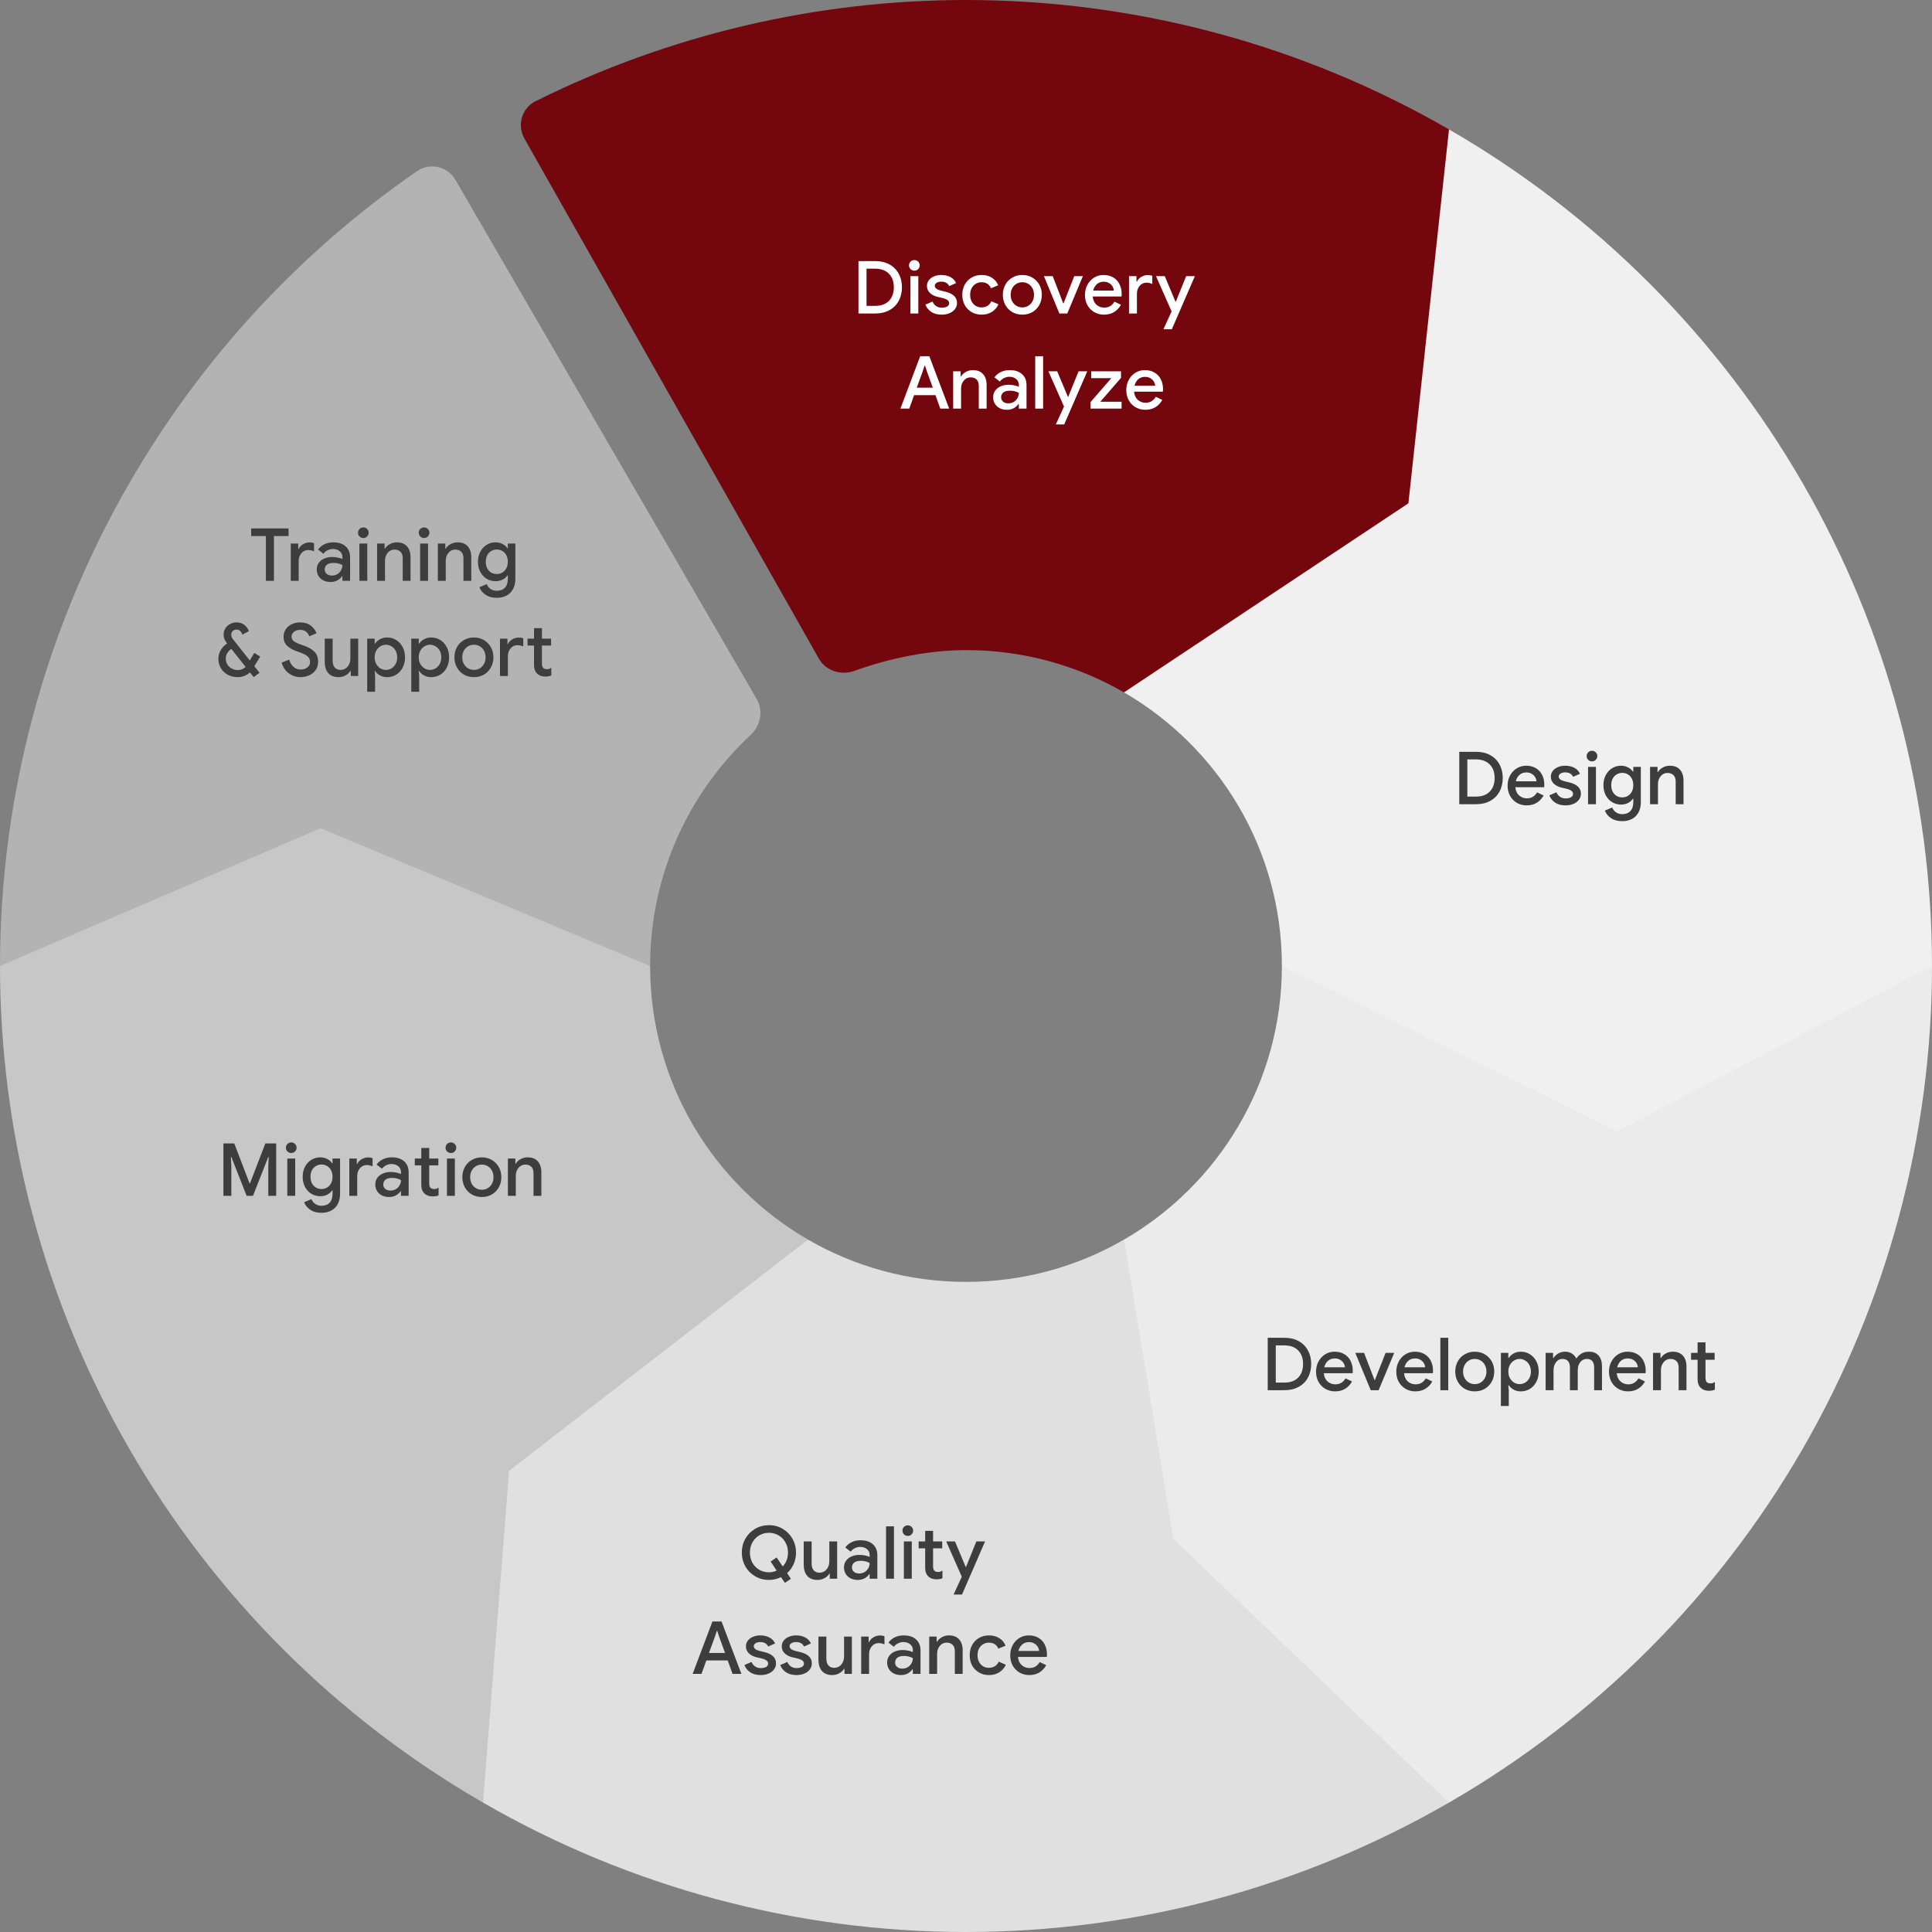
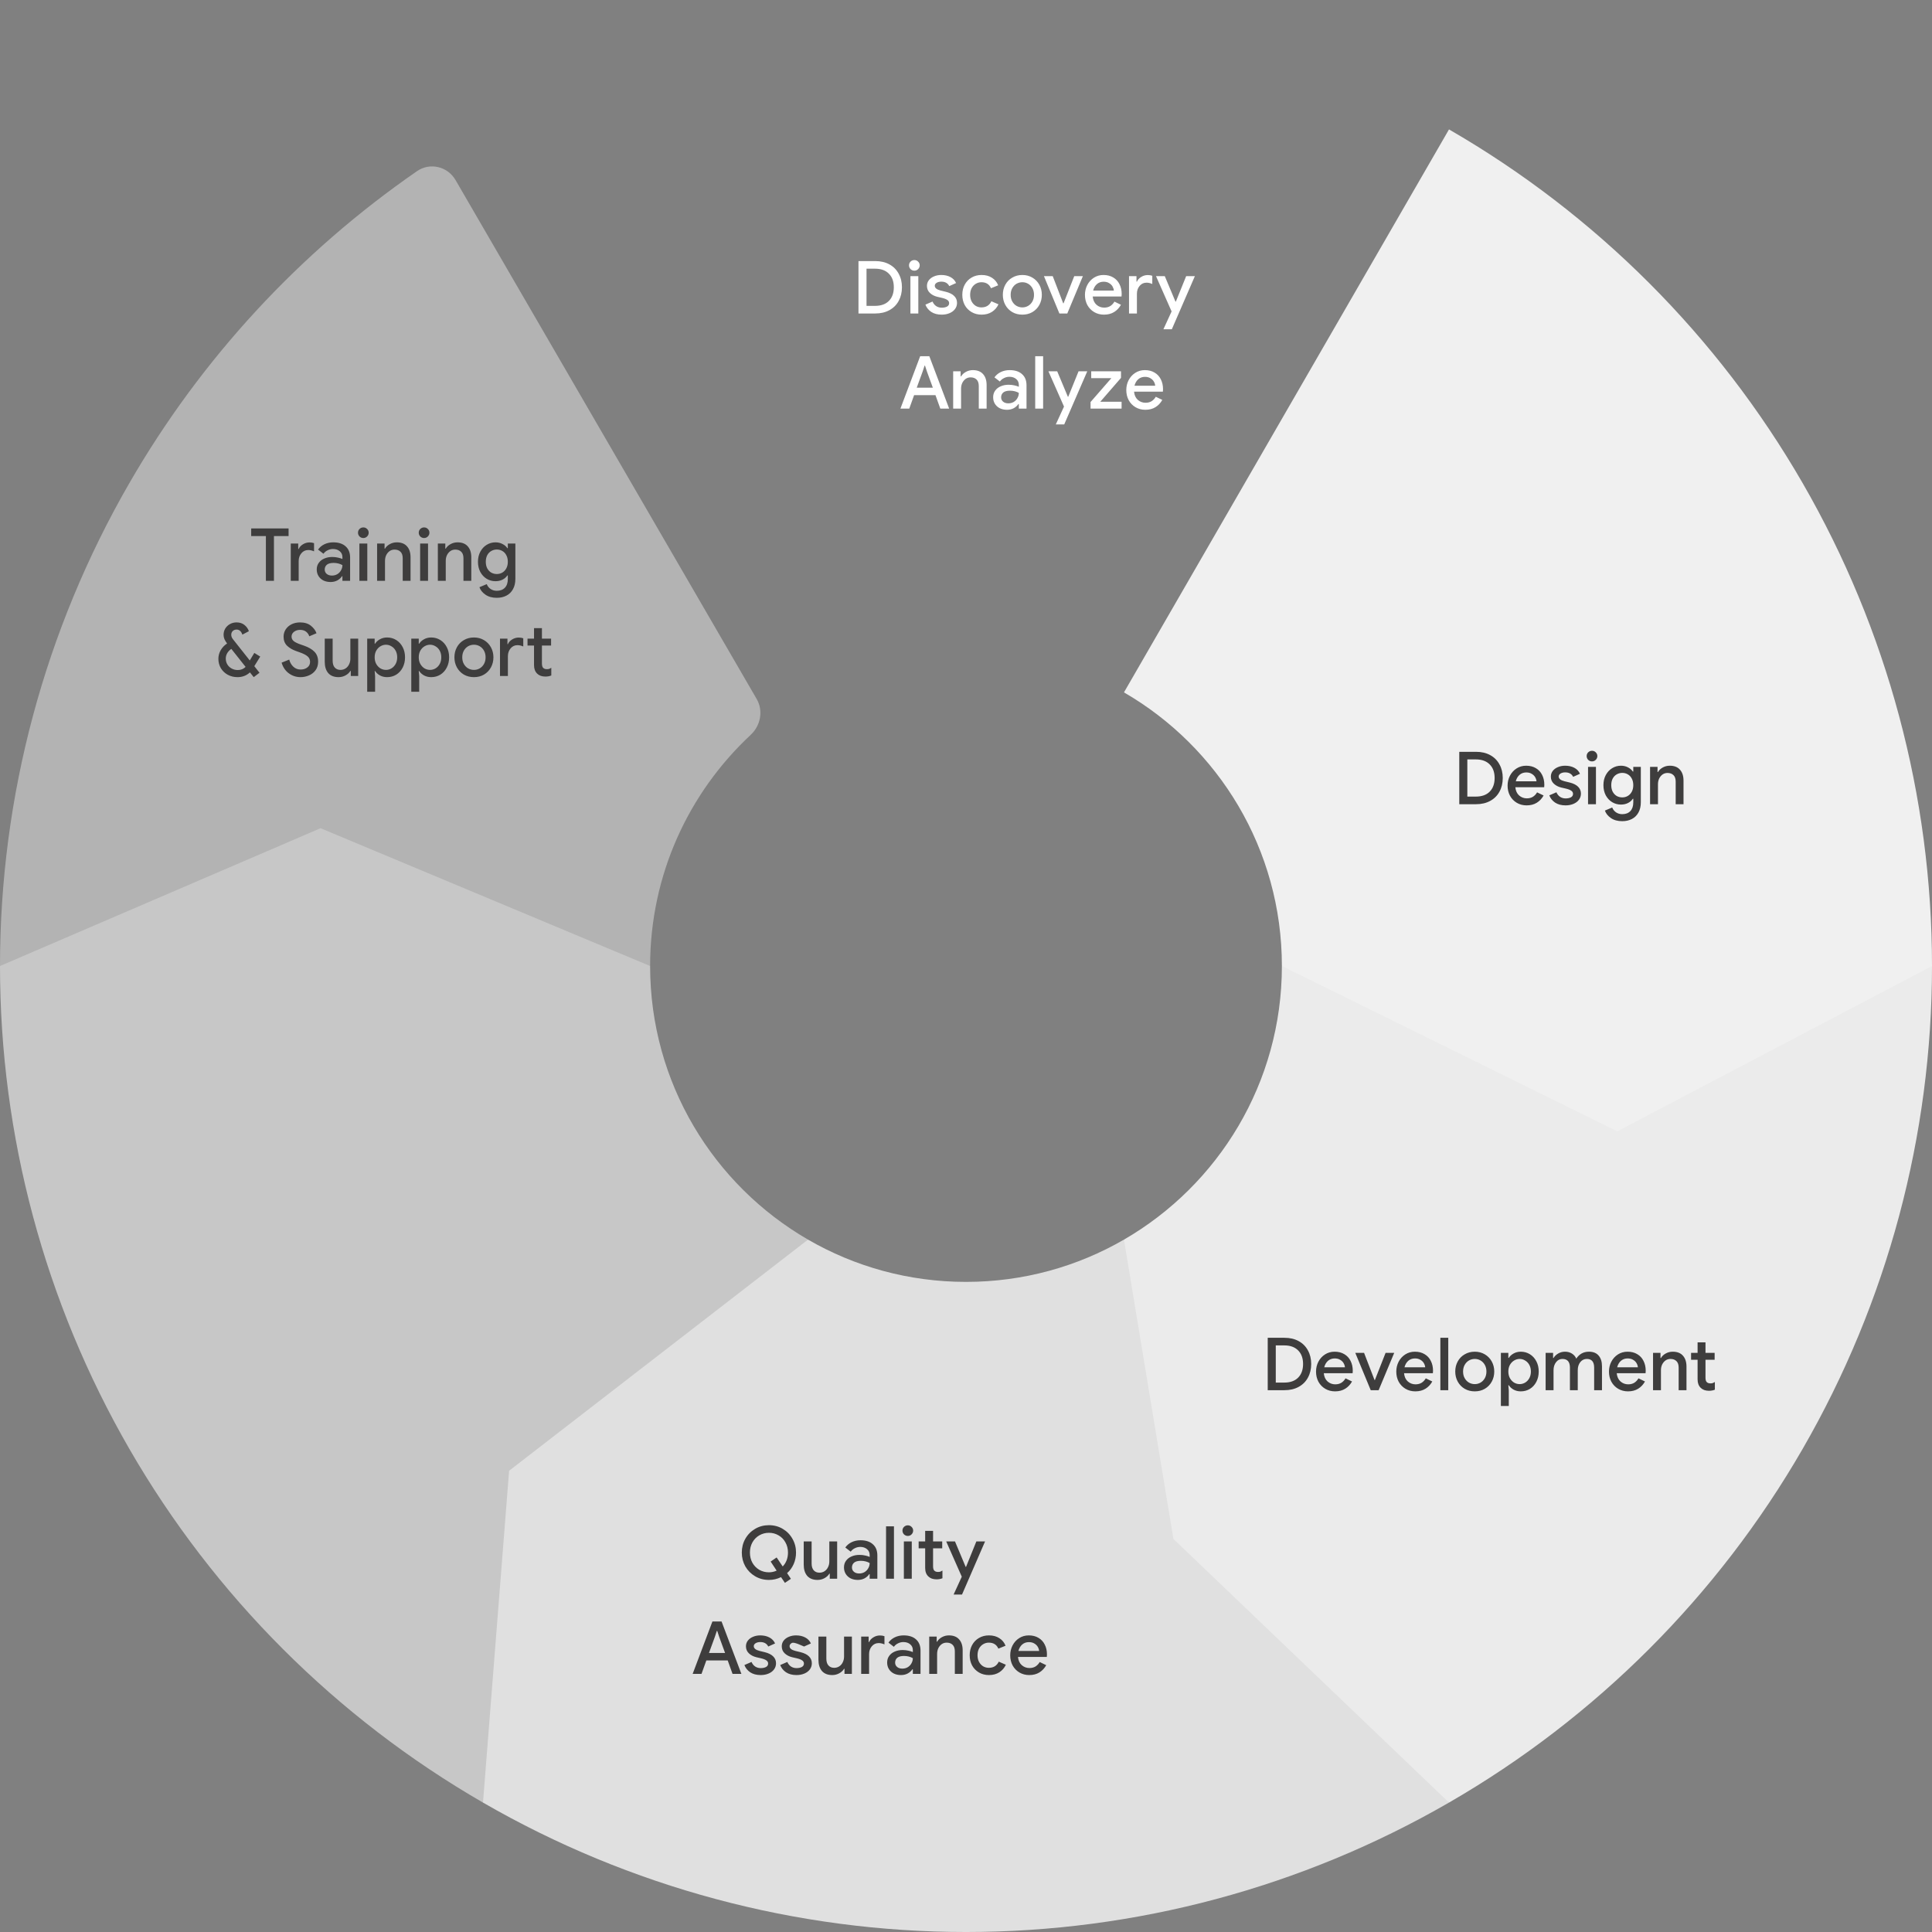
<svg xmlns="http://www.w3.org/2000/svg" width="528" height="528" viewBox="0 0 528 528" fill="none">
  <rect x="0" y="0" width="528" height="528" fill="#808080" stroke="none" />
  <path d="M35.369 131.999C12.198 172.132 4.05132e-06 217.658 0 263.999H177.671C177.671 239.062 188.244 216.595 205.152 200.836C207.868 198.304 208.657 194.238 206.794 191.027L124.491 49.2C122.338 45.49 117.513 44.327 113.983 46.764C81.859 68.948 54.977 98.037 35.369 131.999Z" fill="#B3B3B3" />
  <path d="M72.667 146.498H68.647V144.418H78.867V146.498H74.867V158.738H72.667V146.498ZM79.465 148.538H81.505V150.038H81.625C81.852 149.518 82.238 149.092 82.785 148.758C83.345 148.412 83.945 148.238 84.585 148.238C85.052 148.238 85.465 148.305 85.825 148.438V150.678C85.278 150.438 84.752 150.318 84.245 150.318C83.485 150.318 82.858 150.612 82.365 151.198C81.872 151.785 81.625 152.498 81.625 153.338V158.738H79.465V148.538ZM90.341 159.058C89.607 159.058 88.954 158.918 88.381 158.638C87.807 158.345 87.361 157.938 87.041 157.418C86.721 156.898 86.561 156.305 86.561 155.638C86.561 154.932 86.747 154.325 87.121 153.818C87.494 153.298 88.001 152.905 88.641 152.638C89.281 152.358 89.994 152.218 90.781 152.218C91.381 152.218 91.921 152.278 92.401 152.398C92.894 152.505 93.287 152.632 93.581 152.778V152.238C93.581 151.585 93.341 151.058 92.861 150.658C92.381 150.245 91.761 150.038 91.001 150.038C90.481 150.038 89.987 150.158 89.521 150.398C89.054 150.625 88.681 150.938 88.401 151.338L86.921 150.198C87.361 149.572 87.941 149.085 88.661 148.738C89.394 148.392 90.194 148.218 91.061 148.218C92.527 148.218 93.661 148.585 94.461 149.318C95.274 150.038 95.681 151.052 95.681 152.358V158.738H93.581V157.478H93.461C93.167 157.932 92.747 158.312 92.201 158.618C91.654 158.912 91.034 159.058 90.341 159.058ZM90.721 157.298C91.254 157.298 91.741 157.172 92.181 156.918C92.621 156.652 92.961 156.298 93.201 155.858C93.454 155.418 93.581 154.945 93.581 154.438C93.261 154.252 92.894 154.105 92.481 153.998C92.067 153.892 91.634 153.838 91.181 153.838C90.341 153.838 89.721 154.005 89.321 154.338C88.934 154.672 88.741 155.112 88.741 155.658C88.741 156.138 88.921 156.532 89.281 156.838C89.641 157.145 90.121 157.298 90.721 157.298ZM100.319 146.618C100.039 146.898 99.699 147.038 99.299 147.038C98.899 147.038 98.552 146.898 98.259 146.618C97.979 146.325 97.839 145.978 97.839 145.578C97.839 145.178 97.979 144.838 98.259 144.558C98.552 144.278 98.899 144.138 99.299 144.138C99.699 144.138 100.039 144.278 100.319 144.558C100.612 144.838 100.759 145.178 100.759 145.578C100.759 145.978 100.612 146.325 100.319 146.618ZM98.219 148.538H100.379V158.738H98.219V148.538ZM103.059 148.538H105.099V149.938H105.219C105.512 149.432 105.952 149.018 106.539 148.698C107.125 148.378 107.759 148.218 108.439 148.218C109.665 148.218 110.599 148.585 111.239 149.318C111.879 150.038 112.199 151.032 112.199 152.298V158.738H110.059V152.578C110.059 151.778 109.859 151.185 109.459 150.798C109.059 150.398 108.512 150.198 107.819 150.198C107.312 150.198 106.859 150.338 106.459 150.618C106.072 150.898 105.765 151.272 105.539 151.738C105.325 152.205 105.219 152.712 105.219 153.258V158.738H103.059V148.538ZM116.92 146.618C116.64 146.898 116.3 147.038 115.9 147.038C115.5 147.038 115.154 146.898 114.86 146.618C114.58 146.325 114.44 145.978 114.44 145.578C114.44 145.178 114.58 144.838 114.86 144.558C115.154 144.278 115.5 144.138 115.9 144.138C116.3 144.138 116.64 144.278 116.92 144.558C117.214 144.838 117.36 145.178 117.36 145.578C117.36 145.978 117.214 146.325 116.92 146.618ZM114.82 148.538H116.98V158.738H114.82V148.538ZM119.66 148.538H121.7V149.938H121.82C122.114 149.432 122.554 149.018 123.14 148.698C123.727 148.378 124.36 148.218 125.04 148.218C126.267 148.218 127.2 148.585 127.84 149.318C128.48 150.038 128.8 151.032 128.8 152.298V158.738H126.66V152.578C126.66 151.778 126.46 151.185 126.06 150.798C125.66 150.398 125.114 150.198 124.42 150.198C123.914 150.198 123.46 150.338 123.06 150.618C122.674 150.898 122.367 151.272 122.14 151.738C121.927 152.205 121.82 152.712 121.82 153.258V158.738H119.66V148.538ZM135.764 163.378C134.524 163.378 133.491 163.092 132.664 162.518C131.851 161.958 131.304 161.278 131.024 160.478L133.024 159.638C133.237 160.185 133.584 160.625 134.064 160.958C134.557 161.292 135.124 161.458 135.764 161.458C136.711 161.458 137.451 161.178 137.984 160.618C138.517 160.058 138.784 159.265 138.784 158.238V157.258H138.664C138.331 157.752 137.884 158.138 137.324 158.418C136.764 158.698 136.124 158.838 135.404 158.838C134.537 158.838 133.737 158.618 133.004 158.178C132.284 157.738 131.704 157.118 131.264 156.318C130.837 155.505 130.624 154.578 130.624 153.538C130.624 152.498 130.837 151.578 131.264 150.778C131.704 149.965 132.284 149.338 133.004 148.898C133.737 148.445 134.537 148.218 135.404 148.218C136.111 148.218 136.744 148.365 137.304 148.658C137.877 148.938 138.331 149.325 138.664 149.818H138.784V148.538H140.844V158.198C140.844 159.292 140.631 160.225 140.204 160.998C139.777 161.785 139.177 162.378 138.404 162.778C137.644 163.178 136.764 163.378 135.764 163.378ZM134.264 156.498C134.731 156.752 135.237 156.878 135.784 156.878C136.331 156.878 136.831 156.745 137.284 156.478C137.737 156.212 138.097 155.832 138.364 155.338C138.644 154.832 138.784 154.232 138.784 153.538C138.784 152.832 138.644 152.225 138.364 151.718C138.097 151.212 137.737 150.832 137.284 150.578C136.831 150.312 136.331 150.178 135.784 150.178C135.237 150.178 134.731 150.312 134.264 150.578C133.811 150.832 133.444 151.212 133.164 151.718C132.897 152.225 132.764 152.832 132.764 153.538C132.764 154.232 132.897 154.832 133.164 155.338C133.444 155.845 133.811 156.232 134.264 156.498ZM69.501 182.058L70.921 183.858L69.341 185.058L68.301 183.758C67.367 184.625 66.241 185.058 64.921 185.058C63.947 185.058 63.061 184.845 62.261 184.418C61.461 183.978 60.827 183.378 60.361 182.618C59.907 181.845 59.681 180.985 59.681 180.038C59.681 179.225 59.887 178.452 60.301 177.718C60.727 176.972 61.314 176.352 62.061 175.858C61.754 175.445 61.514 175.052 61.341 174.678C61.181 174.292 61.101 173.898 61.101 173.498C61.101 172.872 61.254 172.298 61.561 171.778C61.881 171.258 62.307 170.852 62.841 170.558C63.387 170.252 63.987 170.098 64.641 170.098C65.507 170.098 66.221 170.325 66.781 170.778C67.354 171.218 67.767 171.792 68.021 172.498L66.241 173.438C65.921 172.518 65.394 172.058 64.661 172.058C64.234 172.058 63.881 172.192 63.601 172.458C63.334 172.712 63.201 173.052 63.201 173.478C63.201 173.918 63.367 174.338 63.701 174.738L68.261 180.498L69.501 178.438L71.121 179.438L69.501 182.058ZM64.981 183.118C65.834 183.118 66.547 182.832 67.121 182.258L63.221 177.338C62.754 177.645 62.381 178.032 62.101 178.498C61.834 178.965 61.701 179.458 61.701 179.978C61.701 180.578 61.847 181.118 62.141 181.598C62.434 182.078 62.834 182.452 63.341 182.718C63.847 182.985 64.394 183.118 64.981 183.118ZM82.139 185.058C80.953 185.058 79.886 184.712 78.939 184.018C77.993 183.325 77.332 182.352 76.959 181.098L79.039 180.258C79.252 181.058 79.632 181.712 80.179 182.218C80.726 182.725 81.386 182.978 82.159 182.978C82.879 182.978 83.486 182.792 83.979 182.418C84.486 182.045 84.739 181.532 84.739 180.878C84.739 180.278 84.519 179.785 84.079 179.398C83.639 178.998 82.879 178.612 81.799 178.238L80.899 177.918C79.926 177.572 79.112 177.092 78.459 176.478C77.819 175.852 77.499 175.025 77.499 173.998C77.499 173.292 77.686 172.638 78.059 172.038C78.446 171.438 78.979 170.965 79.659 170.618C80.353 170.272 81.132 170.098 81.999 170.098C83.239 170.098 84.233 170.405 84.979 171.018C85.726 171.618 86.233 172.298 86.499 173.058L84.519 173.898C84.386 173.418 84.106 173.005 83.679 172.658C83.252 172.312 82.699 172.138 82.019 172.138C81.366 172.138 80.812 172.312 80.359 172.658C79.906 173.005 79.679 173.445 79.679 173.978C79.679 174.472 79.879 174.885 80.279 175.218C80.692 175.538 81.326 175.845 82.179 176.138L83.099 176.458C84.326 176.885 85.272 177.438 85.939 178.118C86.606 178.798 86.939 179.705 86.939 180.838C86.939 181.772 86.699 182.558 86.219 183.198C85.752 183.825 85.146 184.292 84.399 184.598C83.666 184.905 82.912 185.058 82.139 185.058ZM92.53 185.058C91.303 185.058 90.364 184.692 89.71 183.958C89.07 183.212 88.75 182.178 88.75 180.858V174.538H90.91V180.558C90.91 181.385 91.103 182.012 91.49 182.438C91.877 182.865 92.397 183.078 93.05 183.078C93.584 183.078 94.057 182.938 94.47 182.658C94.883 182.378 95.197 182.005 95.41 181.538C95.637 181.072 95.75 180.565 95.75 180.018V174.538H97.89V184.738H95.87V183.358H95.75C95.457 183.852 95.017 184.258 94.43 184.578C93.844 184.898 93.21 185.058 92.53 185.058ZM100.352 174.538H102.392V175.918H102.512C102.805 175.438 103.238 175.038 103.812 174.718C104.398 174.385 105.058 174.218 105.792 174.218C106.712 174.218 107.545 174.452 108.292 174.918C109.038 175.385 109.625 176.032 110.052 176.858C110.478 177.672 110.692 178.598 110.692 179.638C110.692 180.678 110.478 181.612 110.052 182.438C109.625 183.265 109.038 183.912 108.292 184.378C107.545 184.832 106.712 185.058 105.792 185.058C105.058 185.058 104.398 184.898 103.812 184.578C103.238 184.245 102.805 183.845 102.512 183.378H102.392L102.512 184.798V189.058H100.352V174.538ZM105.472 183.078C106.018 183.078 106.525 182.938 106.992 182.658C107.472 182.365 107.852 181.958 108.132 181.438C108.412 180.918 108.552 180.318 108.552 179.638C108.552 178.958 108.412 178.358 108.132 177.838C107.852 177.318 107.472 176.918 106.992 176.638C106.525 176.345 106.018 176.198 105.472 176.198C104.938 176.198 104.432 176.345 103.952 176.638C103.485 176.918 103.105 177.318 102.812 177.838C102.532 178.358 102.392 178.958 102.392 179.638C102.392 180.318 102.532 180.918 102.812 181.438C103.105 181.958 103.485 182.365 103.952 182.658C104.432 182.938 104.938 183.078 105.472 183.078ZM112.402 174.538H114.442V175.918H114.562C114.856 175.438 115.289 175.038 115.862 174.718C116.449 174.385 117.109 174.218 117.842 174.218C118.762 174.218 119.596 174.452 120.342 174.918C121.089 175.385 121.676 176.032 122.102 176.858C122.529 177.672 122.742 178.598 122.742 179.638C122.742 180.678 122.529 181.612 122.102 182.438C121.676 183.265 121.089 183.912 120.342 184.378C119.596 184.832 118.762 185.058 117.842 185.058C117.109 185.058 116.449 184.898 115.862 184.578C115.289 184.245 114.856 183.845 114.562 183.378H114.442L114.562 184.798V189.058H112.402V174.538ZM117.522 183.078C118.069 183.078 118.576 182.938 119.042 182.658C119.522 182.365 119.902 181.958 120.182 181.438C120.462 180.918 120.602 180.318 120.602 179.638C120.602 178.958 120.462 178.358 120.182 177.838C119.902 177.318 119.522 176.918 119.042 176.638C118.576 176.345 118.069 176.198 117.522 176.198C116.989 176.198 116.482 176.345 116.002 176.638C115.536 176.918 115.156 177.318 114.862 177.838C114.582 178.358 114.442 178.958 114.442 179.638C114.442 180.318 114.582 180.918 114.862 181.438C115.156 181.958 115.536 182.365 116.002 182.658C116.482 182.938 116.989 183.078 117.522 183.078ZM132.269 184.358C131.469 184.825 130.555 185.058 129.529 185.058C128.502 185.058 127.582 184.825 126.769 184.358C125.955 183.878 125.322 183.225 124.869 182.398C124.415 181.572 124.189 180.652 124.189 179.638C124.189 178.625 124.415 177.705 124.869 176.878C125.322 176.052 125.955 175.405 126.769 174.938C127.582 174.458 128.502 174.218 129.529 174.218C130.542 174.218 131.455 174.458 132.269 174.938C133.082 175.418 133.715 176.072 134.169 176.898C134.622 177.725 134.849 178.638 134.849 179.638C134.849 180.652 134.622 181.572 134.169 182.398C133.715 183.225 133.082 183.878 132.269 184.358ZM127.929 182.658C128.422 182.938 128.955 183.078 129.529 183.078C130.102 183.078 130.629 182.938 131.109 182.658C131.589 182.378 131.975 181.978 132.269 181.458C132.562 180.938 132.709 180.332 132.709 179.638C132.709 178.945 132.562 178.338 132.269 177.818C131.975 177.298 131.589 176.898 131.109 176.618C130.629 176.338 130.102 176.198 129.529 176.198C128.955 176.198 128.422 176.338 127.929 176.618C127.449 176.898 127.062 177.298 126.769 177.818C126.475 178.338 126.329 178.945 126.329 179.638C126.329 180.332 126.475 180.938 126.769 181.458C127.062 181.978 127.449 182.378 127.929 182.658ZM136.643 174.538H138.683V176.038H138.803C139.029 175.518 139.416 175.092 139.963 174.758C140.523 174.412 141.123 174.238 141.763 174.238C142.229 174.238 142.643 174.305 143.003 174.438V176.678C142.456 176.438 141.929 176.318 141.423 176.318C140.663 176.318 140.036 176.612 139.543 177.198C139.049 177.785 138.803 178.498 138.803 179.338V184.738H136.643V174.538ZM149.045 184.898C148.592 184.898 148.165 184.832 147.765 184.698C147.379 184.552 147.059 184.352 146.805 184.098C146.232 183.552 145.945 182.778 145.945 181.778V176.418H144.165V174.538H145.945V171.658H148.105V174.538H150.605V176.418H148.105V181.318C148.105 181.878 148.212 182.272 148.425 182.498C148.652 182.752 148.999 182.878 149.465 182.878C149.705 182.878 149.912 182.852 150.085 182.798C150.259 182.732 150.452 182.632 150.665 182.498V184.598C150.212 184.798 149.672 184.898 149.045 184.898Z" fill="#3E3D3D" />
  <path d="M177.671 263.999L87.604 226.342L0 264C8.49856e-06 310.341 12.198 355.866 35.369 395.999C58.54 436.133 91.867 469.459 132 492.63L220.828 338.775C195.028 323.847 177.671 295.95 177.671 263.999Z" fill="#C7C7C7" />
-   <path d="M61.06 312.492H64.02L68.2 323.392H68.32L72.52 312.492H75.48V326.812H73.32V318.712L73.44 316.172H73.32L69.14 326.812H67.4L63.22 316.172H63.1L63.22 318.712V326.812H61.06V312.492ZM80.616 314.692C80.336 314.972 79.996 315.112 79.596 315.112C79.196 315.112 78.85 314.972 78.556 314.692C78.276 314.398 78.136 314.052 78.136 313.652C78.136 313.252 78.276 312.912 78.556 312.632C78.85 312.352 79.196 312.212 79.596 312.212C79.996 312.212 80.336 312.352 80.616 312.632C80.91 312.912 81.056 313.252 81.056 313.652C81.056 314.052 80.91 314.398 80.616 314.692ZM78.516 316.612H80.676V326.812H78.516V316.612ZM87.859 331.452C86.619 331.452 85.585 331.165 84.759 330.592C83.945 330.032 83.399 329.352 83.119 328.552L85.119 327.712C85.332 328.258 85.679 328.698 86.159 329.032C86.652 329.365 87.219 329.532 87.859 329.532C88.805 329.532 89.545 329.252 90.079 328.692C90.612 328.132 90.879 327.338 90.879 326.312V325.332H90.759C90.425 325.825 89.979 326.212 89.419 326.492C88.859 326.772 88.219 326.912 87.499 326.912C86.632 326.912 85.832 326.692 85.099 326.252C84.379 325.812 83.799 325.192 83.359 324.392C82.932 323.578 82.719 322.652 82.719 321.612C82.719 320.572 82.932 319.652 83.359 318.852C83.799 318.038 84.379 317.412 85.099 316.972C85.832 316.518 86.632 316.292 87.499 316.292C88.205 316.292 88.839 316.438 89.399 316.732C89.972 317.012 90.425 317.398 90.759 317.892H90.879V316.612H92.939V326.272C92.939 327.365 92.725 328.298 92.299 329.072C91.872 329.858 91.272 330.452 90.499 330.852C89.739 331.252 88.859 331.452 87.859 331.452ZM86.359 324.572C86.825 324.825 87.332 324.952 87.879 324.952C88.425 324.952 88.925 324.818 89.379 324.552C89.832 324.285 90.192 323.905 90.459 323.412C90.739 322.905 90.879 322.305 90.879 321.612C90.879 320.905 90.739 320.298 90.459 319.792C90.192 319.285 89.832 318.905 89.379 318.652C88.925 318.385 88.425 318.252 87.879 318.252C87.332 318.252 86.825 318.385 86.359 318.652C85.905 318.905 85.539 319.285 85.259 319.792C84.992 320.298 84.859 320.905 84.859 321.612C84.859 322.305 84.992 322.905 85.259 323.412C85.539 323.918 85.905 324.305 86.359 324.572ZM95.466 316.612H97.506V318.112H97.626C97.853 317.592 98.239 317.165 98.786 316.832C99.346 316.485 99.946 316.312 100.586 316.312C101.052 316.312 101.466 316.378 101.826 316.512V318.752C101.279 318.512 100.752 318.392 100.246 318.392C99.486 318.392 98.859 318.685 98.366 319.272C97.873 319.858 97.626 320.572 97.626 321.412V326.812H95.466V316.612ZM106.342 327.132C105.608 327.132 104.955 326.992 104.382 326.712C103.808 326.418 103.362 326.012 103.042 325.492C102.722 324.972 102.562 324.378 102.562 323.712C102.562 323.005 102.748 322.398 103.122 321.892C103.495 321.372 104.002 320.978 104.642 320.712C105.282 320.432 105.995 320.292 106.782 320.292C107.382 320.292 107.922 320.352 108.402 320.472C108.895 320.578 109.288 320.705 109.582 320.852V320.312C109.582 319.658 109.342 319.132 108.862 318.732C108.382 318.318 107.762 318.112 107.002 318.112C106.482 318.112 105.988 318.232 105.522 318.472C105.055 318.698 104.682 319.012 104.402 319.412L102.922 318.272C103.362 317.645 103.942 317.158 104.662 316.812C105.395 316.465 106.195 316.292 107.062 316.292C108.528 316.292 109.662 316.658 110.462 317.392C111.275 318.112 111.682 319.125 111.682 320.432V326.812H109.582V325.552H109.462C109.168 326.005 108.748 326.385 108.202 326.692C107.655 326.985 107.035 327.132 106.342 327.132ZM106.722 325.372C107.255 325.372 107.742 325.245 108.182 324.992C108.622 324.725 108.962 324.372 109.202 323.932C109.455 323.492 109.582 323.018 109.582 322.512C109.262 322.325 108.895 322.178 108.482 322.072C108.068 321.965 107.635 321.912 107.182 321.912C106.342 321.912 105.722 322.078 105.322 322.412C104.935 322.745 104.742 323.185 104.742 323.732C104.742 324.212 104.922 324.605 105.282 324.912C105.642 325.218 106.122 325.372 106.722 325.372ZM118.24 326.972C117.786 326.972 117.36 326.905 116.96 326.772C116.573 326.625 116.253 326.425 116 326.172C115.426 325.625 115.14 324.852 115.14 323.852V318.492H113.36V316.612H115.14V313.732H117.3V316.612H119.8V318.492H117.3V323.392C117.3 323.952 117.406 324.345 117.62 324.572C117.846 324.825 118.193 324.952 118.66 324.952C118.9 324.952 119.106 324.925 119.28 324.872C119.453 324.805 119.646 324.705 119.86 324.572V326.672C119.406 326.872 118.866 326.972 118.24 326.972ZM124.249 314.692C123.969 314.972 123.629 315.112 123.229 315.112C122.829 315.112 122.483 314.972 122.189 314.692C121.909 314.398 121.769 314.052 121.769 313.652C121.769 313.252 121.909 312.912 122.189 312.632C122.483 312.352 122.829 312.212 123.229 312.212C123.629 312.212 123.969 312.352 124.249 312.632C124.543 312.912 124.689 313.252 124.689 313.652C124.689 314.052 124.543 314.398 124.249 314.692ZM122.149 316.612H124.309V326.812H122.149V316.612ZM134.432 326.432C133.632 326.898 132.718 327.132 131.692 327.132C130.665 327.132 129.745 326.898 128.932 326.432C128.118 325.952 127.485 325.298 127.032 324.472C126.578 323.645 126.352 322.725 126.352 321.712C126.352 320.698 126.578 319.778 127.032 318.952C127.485 318.125 128.118 317.478 128.932 317.012C129.745 316.532 130.665 316.292 131.692 316.292C132.705 316.292 133.618 316.532 134.432 317.012C135.245 317.492 135.878 318.145 136.332 318.972C136.785 319.798 137.012 320.712 137.012 321.712C137.012 322.725 136.785 323.645 136.332 324.472C135.878 325.298 135.245 325.952 134.432 326.432ZM130.092 324.732C130.585 325.012 131.118 325.152 131.692 325.152C132.265 325.152 132.792 325.012 133.272 324.732C133.752 324.452 134.138 324.052 134.432 323.532C134.725 323.012 134.872 322.405 134.872 321.712C134.872 321.018 134.725 320.412 134.432 319.892C134.138 319.372 133.752 318.972 133.272 318.692C132.792 318.412 132.265 318.272 131.692 318.272C131.118 318.272 130.585 318.412 130.092 318.692C129.612 318.972 129.225 319.372 128.932 319.892C128.638 320.412 128.492 321.018 128.492 321.712C128.492 322.405 128.638 323.012 128.932 323.532C129.225 324.052 129.612 324.452 130.092 324.732ZM138.806 316.612H140.846V318.012H140.966C141.259 317.505 141.699 317.092 142.286 316.772C142.872 316.452 143.506 316.292 144.186 316.292C145.412 316.292 146.346 316.658 146.986 317.392C147.626 318.112 147.946 319.105 147.946 320.372V326.812H145.806V320.652C145.806 319.852 145.606 319.258 145.206 318.872C144.806 318.472 144.259 318.272 143.566 318.272C143.059 318.272 142.606 318.412 142.206 318.692C141.819 318.972 141.512 319.345 141.286 319.812C141.072 320.278 140.966 320.785 140.966 321.332V326.812H138.806V316.612Z" fill="#3E3D3D" />
  <path d="M307.172 338.776C294.472 346.124 279.727 350.33 264 350.33C248.273 350.33 233.528 346.124 220.828 338.776L139.135 401.947L132 492.631C172.133 515.802 217.658 528.001 264 528.001C310.342 528.001 355.867 515.802 396 492.631L307.172 338.776Z" fill="#E0E0E0" />
-   <path d="M213.449 431.02C212.409 431.527 211.309 431.78 210.149 431.78C208.762 431.78 207.502 431.447 206.369 430.78C205.235 430.113 204.342 429.213 203.689 428.08C203.049 426.933 202.729 425.673 202.729 424.3C202.729 422.927 203.049 421.673 203.689 420.54C204.342 419.393 205.235 418.487 206.369 417.82C207.502 417.153 208.762 416.82 210.149 416.82C211.535 416.82 212.789 417.153 213.909 417.82C215.042 418.487 215.929 419.393 216.569 420.54C217.222 421.673 217.549 422.927 217.549 424.3C217.549 425.42 217.335 426.467 216.909 427.44C216.482 428.413 215.882 429.24 215.109 429.92L216.149 431.48L214.509 432.58L213.449 431.02ZM210.149 429.7C210.869 429.7 211.569 429.547 212.249 429.24L210.609 426.76L212.249 425.64L213.909 428.1C214.362 427.633 214.715 427.08 214.969 426.44C215.222 425.787 215.349 425.073 215.349 424.3C215.349 423.26 215.115 422.333 214.649 421.52C214.195 420.693 213.569 420.053 212.769 419.6C211.982 419.133 211.109 418.9 210.149 418.9C209.189 418.9 208.309 419.133 207.509 419.6C206.722 420.053 206.095 420.693 205.629 421.52C205.175 422.333 204.949 423.26 204.949 424.3C204.949 425.34 205.175 426.273 205.629 427.1C206.095 427.913 206.722 428.553 207.509 429.02C208.309 429.473 209.189 429.7 210.149 429.7ZM223.429 431.78C222.203 431.78 221.263 431.413 220.609 430.68C219.969 429.933 219.649 428.9 219.649 427.58V421.26H221.809V427.28C221.809 428.107 222.003 428.733 222.389 429.16C222.776 429.587 223.296 429.8 223.949 429.8C224.483 429.8 224.956 429.66 225.369 429.38C225.783 429.1 226.096 428.727 226.309 428.26C226.536 427.793 226.649 427.287 226.649 426.74V421.26H228.789V431.46H226.769V430.08H226.649C226.356 430.573 225.916 430.98 225.329 431.3C224.743 431.62 224.109 431.78 223.429 431.78ZM234.433 431.78C233.7 431.78 233.047 431.64 232.473 431.36C231.9 431.067 231.453 430.66 231.133 430.14C230.813 429.62 230.653 429.027 230.653 428.36C230.653 427.653 230.84 427.047 231.213 426.54C231.587 426.02 232.093 425.627 232.733 425.36C233.373 425.08 234.087 424.94 234.873 424.94C235.473 424.94 236.013 425 236.493 425.12C236.987 425.227 237.38 425.353 237.673 425.5V424.96C237.673 424.307 237.433 423.78 236.953 423.38C236.473 422.967 235.853 422.76 235.093 422.76C234.573 422.76 234.08 422.88 233.613 423.12C233.147 423.347 232.773 423.66 232.493 424.06L231.013 422.92C231.453 422.293 232.033 421.807 232.753 421.46C233.487 421.113 234.287 420.94 235.153 420.94C236.62 420.94 237.753 421.307 238.553 422.04C239.367 422.76 239.773 423.773 239.773 425.08V431.46H237.673V430.2H237.553C237.26 430.653 236.84 431.033 236.293 431.34C235.747 431.633 235.127 431.78 234.433 431.78ZM234.813 430.02C235.347 430.02 235.833 429.893 236.273 429.64C236.713 429.373 237.053 429.02 237.293 428.58C237.547 428.14 237.673 427.667 237.673 427.16C237.353 426.973 236.987 426.827 236.573 426.72C236.16 426.613 235.727 426.56 235.273 426.56C234.433 426.56 233.813 426.727 233.413 427.06C233.027 427.393 232.833 427.833 232.833 428.38C232.833 428.86 233.013 429.253 233.373 429.56C233.733 429.867 234.213 430.02 234.813 430.02ZM242.151 417.14H244.311V431.46H242.151V417.14ZM249.118 419.34C248.838 419.62 248.498 419.76 248.098 419.76C247.698 419.76 247.352 419.62 247.058 419.34C246.778 419.047 246.638 418.7 246.638 418.3C246.638 417.9 246.778 417.56 247.058 417.28C247.352 417 247.698 416.86 248.098 416.86C248.498 416.86 248.838 417 249.118 417.28C249.412 417.56 249.558 417.9 249.558 418.3C249.558 418.7 249.412 419.047 249.118 419.34ZM247.018 421.26H249.178V431.46H247.018V421.26ZM255.941 431.62C255.487 431.62 255.061 431.553 254.661 431.42C254.274 431.273 253.954 431.073 253.701 430.82C253.127 430.273 252.841 429.5 252.841 428.5V423.14H251.061V421.26H252.841V418.38H255.001V421.26H257.501V423.14H255.001V428.04C255.001 428.6 255.107 428.993 255.321 429.22C255.547 429.473 255.894 429.6 256.361 429.6C256.601 429.6 256.807 429.573 256.981 429.52C257.154 429.453 257.347 429.353 257.561 429.22V431.32C257.107 431.52 256.567 431.62 255.941 431.62ZM262.85 430.9L258.59 421.26H260.99L263.91 428.22H264.01L266.83 421.26H269.21L262.91 435.78H260.61L262.85 430.9ZM194.697 443.14H197.197L202.617 457.46H200.197L198.877 453.78H193.037L191.717 457.46H189.297L194.697 443.14ZM198.157 451.74L196.557 447.36L196.017 445.72H195.897L195.357 447.36L193.757 451.74H198.157ZM207.902 457.78C206.742 457.78 205.782 457.527 205.022 457.02C204.276 456.513 203.749 455.853 203.442 455.04L205.382 454.2C205.622 454.747 205.962 455.167 206.402 455.46C206.842 455.74 207.342 455.88 207.902 455.88C208.476 455.88 208.956 455.78 209.342 455.58C209.729 455.367 209.922 455.053 209.922 454.64C209.922 454.267 209.756 453.973 209.422 453.76C209.102 453.533 208.596 453.34 207.902 453.18L206.682 452.9C205.869 452.7 205.196 452.347 204.662 451.84C204.129 451.333 203.862 450.693 203.862 449.92C203.862 449.333 204.036 448.813 204.382 448.36C204.742 447.907 205.216 447.56 205.802 447.32C206.402 447.067 207.056 446.94 207.762 446.94C208.722 446.94 209.556 447.127 210.262 447.5C210.982 447.873 211.502 448.42 211.822 449.14L209.962 449.98C209.549 449.167 208.822 448.76 207.782 448.76C207.276 448.76 206.849 448.867 206.502 449.08C206.169 449.293 206.002 449.56 206.002 449.88C206.002 450.48 206.522 450.913 207.562 451.18L209.042 451.54C210.042 451.793 210.796 452.173 211.302 452.68C211.822 453.187 212.082 453.813 212.082 454.56C212.082 455.2 211.896 455.767 211.522 456.26C211.162 456.74 210.662 457.113 210.022 457.38C209.382 457.647 208.676 457.78 207.902 457.78ZM217.688 457.78C216.528 457.78 215.568 457.527 214.808 457.02C214.061 456.513 213.534 455.853 213.228 455.04L215.168 454.2C215.408 454.747 215.748 455.167 216.188 455.46C216.628 455.74 217.128 455.88 217.688 455.88C218.261 455.88 218.741 455.78 219.128 455.58C219.514 455.367 219.708 455.053 219.708 454.64C219.708 454.267 219.541 453.973 219.208 453.76C218.888 453.533 218.381 453.34 217.688 453.18L216.468 452.9C215.654 452.7 214.981 452.347 214.448 451.84C213.914 451.333 213.648 450.693 213.648 449.92C213.648 449.333 213.821 448.813 214.168 448.36C214.528 447.907 215.001 447.56 215.588 447.32C216.188 447.067 216.841 446.94 217.548 446.94C218.508 446.94 219.341 447.127 220.048 447.5C220.768 447.873 221.288 448.42 221.608 449.14L219.748 449.98C219.334 449.167 218.608 448.76 217.568 448.76C217.061 448.76 216.634 448.867 216.288 449.08C215.954 449.293 215.788 449.56 215.788 449.88C215.788 450.48 216.308 450.913 217.348 451.18L218.828 451.54C219.828 451.793 220.581 452.173 221.088 452.68C221.608 453.187 221.868 453.813 221.868 454.56C221.868 455.2 221.681 455.767 221.308 456.26C220.948 456.74 220.448 457.113 219.808 457.38C219.168 457.647 218.461 457.78 217.688 457.78ZM227.453 457.78C226.226 457.78 225.286 457.413 224.633 456.68C223.993 455.933 223.673 454.9 223.673 453.58V447.26H225.833V453.28C225.833 454.107 226.026 454.733 226.413 455.16C226.799 455.587 227.319 455.8 227.973 455.8C228.506 455.8 228.979 455.66 229.393 455.38C229.806 455.1 230.119 454.727 230.333 454.26C230.559 453.793 230.673 453.287 230.673 452.74V447.26H232.813V457.46H230.793V456.08H230.673C230.379 456.573 229.939 456.98 229.353 457.3C228.766 457.62 228.133 457.78 227.453 457.78ZM235.354 447.26H237.394V448.76H237.514C237.741 448.24 238.128 447.813 238.674 447.48C239.234 447.133 239.834 446.96 240.474 446.96C240.941 446.96 241.354 447.027 241.714 447.16V449.4C241.168 449.16 240.641 449.04 240.134 449.04C239.374 449.04 238.748 449.333 238.254 449.92C237.761 450.507 237.514 451.22 237.514 452.06V457.46H235.354V447.26ZM246.23 457.78C245.497 457.78 244.843 457.64 244.27 457.36C243.697 457.067 243.25 456.66 242.93 456.14C242.61 455.62 242.45 455.027 242.45 454.36C242.45 453.653 242.637 453.047 243.01 452.54C243.383 452.02 243.89 451.627 244.53 451.36C245.17 451.08 245.883 450.94 246.67 450.94C247.27 450.94 247.81 451 248.29 451.12C248.783 451.227 249.177 451.353 249.47 451.5V450.96C249.47 450.307 249.23 449.78 248.75 449.38C248.27 448.967 247.65 448.76 246.89 448.76C246.37 448.76 245.877 448.88 245.41 449.12C244.943 449.347 244.57 449.66 244.29 450.06L242.81 448.92C243.25 448.293 243.83 447.807 244.55 447.46C245.283 447.113 246.083 446.94 246.95 446.94C248.417 446.94 249.55 447.307 250.35 448.04C251.163 448.76 251.57 449.773 251.57 451.08V457.46H249.47V456.2H249.35C249.057 456.653 248.637 457.033 248.09 457.34C247.543 457.633 246.923 457.78 246.23 457.78ZM246.61 456.02C247.143 456.02 247.63 455.893 248.07 455.64C248.51 455.373 248.85 455.02 249.09 454.58C249.343 454.14 249.47 453.667 249.47 453.16C249.15 452.973 248.783 452.827 248.37 452.72C247.957 452.613 247.523 452.56 247.07 452.56C246.23 452.56 245.61 452.727 245.21 453.06C244.823 453.393 244.63 453.833 244.63 454.38C244.63 454.86 244.81 455.253 245.17 455.56C245.53 455.867 246.01 456.02 246.61 456.02ZM253.948 447.26H255.988V448.66H256.108C256.401 448.153 256.841 447.74 257.428 447.42C258.015 447.1 258.648 446.94 259.328 446.94C260.555 446.94 261.488 447.307 262.128 448.04C262.768 448.76 263.088 449.753 263.088 451.02V457.46H260.948V451.3C260.948 450.5 260.748 449.907 260.348 449.52C259.948 449.12 259.401 448.92 258.708 448.92C258.201 448.92 257.748 449.06 257.348 449.34C256.961 449.62 256.655 449.993 256.428 450.46C256.215 450.927 256.108 451.433 256.108 451.98V457.46H253.948V447.26ZM270.27 457.78C269.256 457.78 268.35 457.547 267.55 457.08C266.75 456.613 266.123 455.973 265.67 455.16C265.23 454.333 265.01 453.4 265.01 452.36C265.01 451.32 265.23 450.393 265.67 449.58C266.123 448.753 266.75 448.107 267.55 447.64C268.35 447.173 269.256 446.94 270.27 446.94C271.39 446.94 272.336 447.193 273.11 447.7C273.896 448.193 274.463 448.88 274.81 449.76L272.85 450.56C272.37 449.467 271.496 448.92 270.23 448.92C269.67 448.92 269.15 449.067 268.67 449.36C268.203 449.64 267.83 450.04 267.55 450.56C267.283 451.08 267.15 451.68 267.15 452.36C267.15 453.04 267.283 453.64 267.55 454.16C267.83 454.68 268.203 455.087 268.67 455.38C269.15 455.66 269.67 455.8 270.23 455.8C270.87 455.8 271.416 455.66 271.87 455.38C272.336 455.087 272.696 454.667 272.95 454.12L274.89 454.96C274.49 455.827 273.896 456.513 273.11 457.02C272.323 457.527 271.376 457.78 270.27 457.78ZM281.284 457.78C280.297 457.78 279.404 457.547 278.604 457.08C277.817 456.613 277.197 455.973 276.744 455.16C276.304 454.333 276.084 453.407 276.084 452.38C276.084 451.407 276.297 450.507 276.724 449.68C277.164 448.84 277.77 448.173 278.544 447.68C279.317 447.187 280.19 446.94 281.164 446.94C282.19 446.94 283.077 447.167 283.824 447.62C284.57 448.06 285.137 448.673 285.524 449.46C285.924 450.247 286.124 451.14 286.124 452.14C286.124 452.407 286.11 452.633 286.084 452.82H278.204C278.297 453.793 278.644 454.547 279.244 455.08C279.844 455.6 280.544 455.86 281.344 455.86C281.997 455.86 282.557 455.713 283.024 455.42C283.49 455.113 283.864 454.713 284.144 454.22L285.924 455.08C285.457 455.92 284.837 456.58 284.064 457.06C283.29 457.54 282.364 457.78 281.284 457.78ZM283.984 451.2C283.957 450.827 283.837 450.453 283.624 450.08C283.41 449.707 283.097 449.4 282.684 449.16C282.284 448.907 281.784 448.78 281.184 448.78C280.464 448.78 279.85 449 279.344 449.44C278.85 449.88 278.51 450.467 278.324 451.2H283.984Z" fill="#3E3D3D" />
+   <path d="M213.449 431.02C212.409 431.527 211.309 431.78 210.149 431.78C208.762 431.78 207.502 431.447 206.369 430.78C205.235 430.113 204.342 429.213 203.689 428.08C203.049 426.933 202.729 425.673 202.729 424.3C202.729 422.927 203.049 421.673 203.689 420.54C204.342 419.393 205.235 418.487 206.369 417.82C207.502 417.153 208.762 416.82 210.149 416.82C211.535 416.82 212.789 417.153 213.909 417.82C215.042 418.487 215.929 419.393 216.569 420.54C217.222 421.673 217.549 422.927 217.549 424.3C217.549 425.42 217.335 426.467 216.909 427.44C216.482 428.413 215.882 429.24 215.109 429.92L216.149 431.48L214.509 432.58L213.449 431.02ZM210.149 429.7C210.869 429.7 211.569 429.547 212.249 429.24L210.609 426.76L212.249 425.64L213.909 428.1C214.362 427.633 214.715 427.08 214.969 426.44C215.222 425.787 215.349 425.073 215.349 424.3C215.349 423.26 215.115 422.333 214.649 421.52C214.195 420.693 213.569 420.053 212.769 419.6C211.982 419.133 211.109 418.9 210.149 418.9C209.189 418.9 208.309 419.133 207.509 419.6C206.722 420.053 206.095 420.693 205.629 421.52C205.175 422.333 204.949 423.26 204.949 424.3C204.949 425.34 205.175 426.273 205.629 427.1C206.095 427.913 206.722 428.553 207.509 429.02C208.309 429.473 209.189 429.7 210.149 429.7ZM223.429 431.78C222.203 431.78 221.263 431.413 220.609 430.68C219.969 429.933 219.649 428.9 219.649 427.58V421.26H221.809V427.28C221.809 428.107 222.003 428.733 222.389 429.16C222.776 429.587 223.296 429.8 223.949 429.8C224.483 429.8 224.956 429.66 225.369 429.38C225.783 429.1 226.096 428.727 226.309 428.26C226.536 427.793 226.649 427.287 226.649 426.74V421.26H228.789V431.46H226.769V430.08H226.649C226.356 430.573 225.916 430.98 225.329 431.3C224.743 431.62 224.109 431.78 223.429 431.78ZM234.433 431.78C233.7 431.78 233.047 431.64 232.473 431.36C231.9 431.067 231.453 430.66 231.133 430.14C230.813 429.62 230.653 429.027 230.653 428.36C230.653 427.653 230.84 427.047 231.213 426.54C231.587 426.02 232.093 425.627 232.733 425.36C233.373 425.08 234.087 424.94 234.873 424.94C235.473 424.94 236.013 425 236.493 425.12C236.987 425.227 237.38 425.353 237.673 425.5V424.96C237.673 424.307 237.433 423.78 236.953 423.38C236.473 422.967 235.853 422.76 235.093 422.76C234.573 422.76 234.08 422.88 233.613 423.12C233.147 423.347 232.773 423.66 232.493 424.06L231.013 422.92C231.453 422.293 232.033 421.807 232.753 421.46C233.487 421.113 234.287 420.94 235.153 420.94C236.62 420.94 237.753 421.307 238.553 422.04C239.367 422.76 239.773 423.773 239.773 425.08V431.46H237.673V430.2H237.553C237.26 430.653 236.84 431.033 236.293 431.34C235.747 431.633 235.127 431.78 234.433 431.78ZM234.813 430.02C235.347 430.02 235.833 429.893 236.273 429.64C236.713 429.373 237.053 429.02 237.293 428.58C237.547 428.14 237.673 427.667 237.673 427.16C237.353 426.973 236.987 426.827 236.573 426.72C236.16 426.613 235.727 426.56 235.273 426.56C234.433 426.56 233.813 426.727 233.413 427.06C233.027 427.393 232.833 427.833 232.833 428.38C232.833 428.86 233.013 429.253 233.373 429.56C233.733 429.867 234.213 430.02 234.813 430.02ZM242.151 417.14H244.311V431.46H242.151V417.14ZM249.118 419.34C248.838 419.62 248.498 419.76 248.098 419.76C247.698 419.76 247.352 419.62 247.058 419.34C246.778 419.047 246.638 418.7 246.638 418.3C246.638 417.9 246.778 417.56 247.058 417.28C247.352 417 247.698 416.86 248.098 416.86C248.498 416.86 248.838 417 249.118 417.28C249.412 417.56 249.558 417.9 249.558 418.3C249.558 418.7 249.412 419.047 249.118 419.34ZM247.018 421.26H249.178V431.46H247.018V421.26ZM255.941 431.62C255.487 431.62 255.061 431.553 254.661 431.42C254.274 431.273 253.954 431.073 253.701 430.82C253.127 430.273 252.841 429.5 252.841 428.5V423.14H251.061V421.26H252.841V418.38H255.001V421.26H257.501V423.14H255.001V428.04C255.001 428.6 255.107 428.993 255.321 429.22C255.547 429.473 255.894 429.6 256.361 429.6C256.601 429.6 256.807 429.573 256.981 429.52C257.154 429.453 257.347 429.353 257.561 429.22V431.32C257.107 431.52 256.567 431.62 255.941 431.62ZM262.85 430.9L258.59 421.26H260.99L263.91 428.22H264.01L266.83 421.26H269.21L262.91 435.78H260.61L262.85 430.9ZM194.697 443.14H197.197L202.617 457.46H200.197L198.877 453.78H193.037L191.717 457.46H189.297L194.697 443.14ZM198.157 451.74L196.557 447.36L196.017 445.72H195.897L195.357 447.36L193.757 451.74H198.157ZM207.902 457.78C206.742 457.78 205.782 457.527 205.022 457.02C204.276 456.513 203.749 455.853 203.442 455.04L205.382 454.2C205.622 454.747 205.962 455.167 206.402 455.46C206.842 455.74 207.342 455.88 207.902 455.88C208.476 455.88 208.956 455.78 209.342 455.58C209.729 455.367 209.922 455.053 209.922 454.64C209.922 454.267 209.756 453.973 209.422 453.76C209.102 453.533 208.596 453.34 207.902 453.18L206.682 452.9C205.869 452.7 205.196 452.347 204.662 451.84C204.129 451.333 203.862 450.693 203.862 449.92C203.862 449.333 204.036 448.813 204.382 448.36C204.742 447.907 205.216 447.56 205.802 447.32C206.402 447.067 207.056 446.94 207.762 446.94C208.722 446.94 209.556 447.127 210.262 447.5C210.982 447.873 211.502 448.42 211.822 449.14L209.962 449.98C209.549 449.167 208.822 448.76 207.782 448.76C207.276 448.76 206.849 448.867 206.502 449.08C206.169 449.293 206.002 449.56 206.002 449.88C206.002 450.48 206.522 450.913 207.562 451.18L209.042 451.54C210.042 451.793 210.796 452.173 211.302 452.68C211.822 453.187 212.082 453.813 212.082 454.56C212.082 455.2 211.896 455.767 211.522 456.26C211.162 456.74 210.662 457.113 210.022 457.38C209.382 457.647 208.676 457.78 207.902 457.78ZM217.688 457.78C216.528 457.78 215.568 457.527 214.808 457.02C214.061 456.513 213.534 455.853 213.228 455.04L215.168 454.2C215.408 454.747 215.748 455.167 216.188 455.46C216.628 455.74 217.128 455.88 217.688 455.88C218.261 455.88 218.741 455.78 219.128 455.58C219.514 455.367 219.708 455.053 219.708 454.64C219.708 454.267 219.541 453.973 219.208 453.76C218.888 453.533 218.381 453.34 217.688 453.18L216.468 452.9C215.654 452.7 214.981 452.347 214.448 451.84C213.914 451.333 213.648 450.693 213.648 449.92C213.648 449.333 213.821 448.813 214.168 448.36C214.528 447.907 215.001 447.56 215.588 447.32C216.188 447.067 216.841 446.94 217.548 446.94C218.508 446.94 219.341 447.127 220.048 447.5C220.768 447.873 221.288 448.42 221.608 449.14L219.748 449.98C217.061 448.76 216.634 448.867 216.288 449.08C215.954 449.293 215.788 449.56 215.788 449.88C215.788 450.48 216.308 450.913 217.348 451.18L218.828 451.54C219.828 451.793 220.581 452.173 221.088 452.68C221.608 453.187 221.868 453.813 221.868 454.56C221.868 455.2 221.681 455.767 221.308 456.26C220.948 456.74 220.448 457.113 219.808 457.38C219.168 457.647 218.461 457.78 217.688 457.78ZM227.453 457.78C226.226 457.78 225.286 457.413 224.633 456.68C223.993 455.933 223.673 454.9 223.673 453.58V447.26H225.833V453.28C225.833 454.107 226.026 454.733 226.413 455.16C226.799 455.587 227.319 455.8 227.973 455.8C228.506 455.8 228.979 455.66 229.393 455.38C229.806 455.1 230.119 454.727 230.333 454.26C230.559 453.793 230.673 453.287 230.673 452.74V447.26H232.813V457.46H230.793V456.08H230.673C230.379 456.573 229.939 456.98 229.353 457.3C228.766 457.62 228.133 457.78 227.453 457.78ZM235.354 447.26H237.394V448.76H237.514C237.741 448.24 238.128 447.813 238.674 447.48C239.234 447.133 239.834 446.96 240.474 446.96C240.941 446.96 241.354 447.027 241.714 447.16V449.4C241.168 449.16 240.641 449.04 240.134 449.04C239.374 449.04 238.748 449.333 238.254 449.92C237.761 450.507 237.514 451.22 237.514 452.06V457.46H235.354V447.26ZM246.23 457.78C245.497 457.78 244.843 457.64 244.27 457.36C243.697 457.067 243.25 456.66 242.93 456.14C242.61 455.62 242.45 455.027 242.45 454.36C242.45 453.653 242.637 453.047 243.01 452.54C243.383 452.02 243.89 451.627 244.53 451.36C245.17 451.08 245.883 450.94 246.67 450.94C247.27 450.94 247.81 451 248.29 451.12C248.783 451.227 249.177 451.353 249.47 451.5V450.96C249.47 450.307 249.23 449.78 248.75 449.38C248.27 448.967 247.65 448.76 246.89 448.76C246.37 448.76 245.877 448.88 245.41 449.12C244.943 449.347 244.57 449.66 244.29 450.06L242.81 448.92C243.25 448.293 243.83 447.807 244.55 447.46C245.283 447.113 246.083 446.94 246.95 446.94C248.417 446.94 249.55 447.307 250.35 448.04C251.163 448.76 251.57 449.773 251.57 451.08V457.46H249.47V456.2H249.35C249.057 456.653 248.637 457.033 248.09 457.34C247.543 457.633 246.923 457.78 246.23 457.78ZM246.61 456.02C247.143 456.02 247.63 455.893 248.07 455.64C248.51 455.373 248.85 455.02 249.09 454.58C249.343 454.14 249.47 453.667 249.47 453.16C249.15 452.973 248.783 452.827 248.37 452.72C247.957 452.613 247.523 452.56 247.07 452.56C246.23 452.56 245.61 452.727 245.21 453.06C244.823 453.393 244.63 453.833 244.63 454.38C244.63 454.86 244.81 455.253 245.17 455.56C245.53 455.867 246.01 456.02 246.61 456.02ZM253.948 447.26H255.988V448.66H256.108C256.401 448.153 256.841 447.74 257.428 447.42C258.015 447.1 258.648 446.94 259.328 446.94C260.555 446.94 261.488 447.307 262.128 448.04C262.768 448.76 263.088 449.753 263.088 451.02V457.46H260.948V451.3C260.948 450.5 260.748 449.907 260.348 449.52C259.948 449.12 259.401 448.92 258.708 448.92C258.201 448.92 257.748 449.06 257.348 449.34C256.961 449.62 256.655 449.993 256.428 450.46C256.215 450.927 256.108 451.433 256.108 451.98V457.46H253.948V447.26ZM270.27 457.78C269.256 457.78 268.35 457.547 267.55 457.08C266.75 456.613 266.123 455.973 265.67 455.16C265.23 454.333 265.01 453.4 265.01 452.36C265.01 451.32 265.23 450.393 265.67 449.58C266.123 448.753 266.75 448.107 267.55 447.64C268.35 447.173 269.256 446.94 270.27 446.94C271.39 446.94 272.336 447.193 273.11 447.7C273.896 448.193 274.463 448.88 274.81 449.76L272.85 450.56C272.37 449.467 271.496 448.92 270.23 448.92C269.67 448.92 269.15 449.067 268.67 449.36C268.203 449.64 267.83 450.04 267.55 450.56C267.283 451.08 267.15 451.68 267.15 452.36C267.15 453.04 267.283 453.64 267.55 454.16C267.83 454.68 268.203 455.087 268.67 455.38C269.15 455.66 269.67 455.8 270.23 455.8C270.87 455.8 271.416 455.66 271.87 455.38C272.336 455.087 272.696 454.667 272.95 454.12L274.89 454.96C274.49 455.827 273.896 456.513 273.11 457.02C272.323 457.527 271.376 457.78 270.27 457.78ZM281.284 457.78C280.297 457.78 279.404 457.547 278.604 457.08C277.817 456.613 277.197 455.973 276.744 455.16C276.304 454.333 276.084 453.407 276.084 452.38C276.084 451.407 276.297 450.507 276.724 449.68C277.164 448.84 277.77 448.173 278.544 447.68C279.317 447.187 280.19 446.94 281.164 446.94C282.19 446.94 283.077 447.167 283.824 447.62C284.57 448.06 285.137 448.673 285.524 449.46C285.924 450.247 286.124 451.14 286.124 452.14C286.124 452.407 286.11 452.633 286.084 452.82H278.204C278.297 453.793 278.644 454.547 279.244 455.08C279.844 455.6 280.544 455.86 281.344 455.86C281.997 455.86 282.557 455.713 283.024 455.42C283.49 455.113 283.864 454.713 284.144 454.22L285.924 455.08C285.457 455.92 284.837 456.58 284.064 457.06C283.29 457.54 282.364 457.78 281.284 457.78ZM283.984 451.2C283.957 450.827 283.837 450.453 283.624 450.08C283.41 449.707 283.097 449.4 282.684 449.16C282.284 448.907 281.784 448.78 281.184 448.78C280.464 448.78 279.85 449 279.344 449.44C278.85 449.88 278.51 450.467 278.324 451.2H283.984Z" fill="#3E3D3D" />
  <path d="M307.172 338.776C332.972 323.848 350.329 295.951 350.329 264H528C528 310.342 515.802 355.867 492.631 396C469.46 436.133 436.133 469.46 396 492.631L320.685 420.577L307.172 338.776Z" fill="#EBEBEB" />
  <path d="M346.459 365.608H351.039C352.519 365.608 353.806 365.908 354.899 366.508C356.006 367.108 356.853 367.954 357.439 369.048C358.039 370.128 358.339 371.368 358.339 372.768C358.339 374.168 358.039 375.414 357.439 376.508C356.853 377.588 356.006 378.428 354.899 379.028C353.806 379.628 352.519 379.928 351.039 379.928H346.459V365.608ZM350.979 377.848C352.606 377.848 353.866 377.401 354.759 376.508C355.666 375.601 356.119 374.354 356.119 372.768C356.119 371.181 355.666 369.941 354.759 369.048C353.866 368.141 352.606 367.688 350.979 367.688H348.659V377.848H350.979ZM364.861 380.248C363.874 380.248 362.981 380.014 362.181 379.548C361.394 379.081 360.774 378.441 360.321 377.628C359.881 376.801 359.661 375.874 359.661 374.848C359.661 373.874 359.874 372.974 360.301 372.148C360.741 371.308 361.348 370.641 362.121 370.148C362.894 369.654 363.768 369.408 364.741 369.408C365.768 369.408 366.654 369.634 367.401 370.088C368.148 370.528 368.714 371.141 369.101 371.928C369.501 372.714 369.701 373.608 369.701 374.608C369.701 374.874 369.688 375.101 369.661 375.288H361.781C361.874 376.261 362.221 377.014 362.821 377.548C363.421 378.068 364.121 378.328 364.921 378.328C365.574 378.328 366.134 378.181 366.601 377.888C367.068 377.581 367.441 377.181 367.721 376.688L369.501 377.548C369.034 378.388 368.414 379.048 367.641 379.528C366.868 380.008 365.941 380.248 364.861 380.248ZM367.561 373.668C367.534 373.294 367.414 372.921 367.201 372.548C366.988 372.174 366.674 371.868 366.261 371.628C365.861 371.374 365.361 371.248 364.761 371.248C364.041 371.248 363.428 371.468 362.921 371.908C362.428 372.348 362.088 372.934 361.901 373.668H367.561ZM370.389 369.728H372.789L375.649 377.148H375.749L378.669 369.728H381.029L376.769 379.928H374.609L370.389 369.728ZM386.794 380.248C385.808 380.248 384.914 380.014 384.114 379.548C383.328 379.081 382.708 378.441 382.254 377.628C381.814 376.801 381.594 375.874 381.594 374.848C381.594 373.874 381.808 372.974 382.234 372.148C382.674 371.308 383.281 370.641 384.054 370.148C384.828 369.654 385.701 369.408 386.674 369.408C387.701 369.408 388.588 369.634 389.334 370.088C390.081 370.528 390.648 371.141 391.034 371.928C391.434 372.714 391.634 373.608 391.634 374.608C391.634 374.874 391.621 375.101 391.594 375.288H383.714C383.808 376.261 384.154 377.014 384.754 377.548C385.354 378.068 386.054 378.328 386.854 378.328C387.508 378.328 388.068 378.181 388.534 377.888C389.001 377.581 389.374 377.181 389.654 376.688L391.434 377.548C390.968 378.388 390.348 379.048 389.574 379.528C388.801 380.008 387.874 380.248 386.794 380.248ZM389.494 373.668C389.468 373.294 389.348 372.921 389.134 372.548C388.921 372.174 388.608 371.868 388.194 371.628C387.794 371.374 387.294 371.248 386.694 371.248C385.974 371.248 385.361 371.468 384.854 371.908C384.361 372.348 384.021 372.934 383.834 373.668H389.494ZM393.638 365.608H395.798V379.928H393.638V365.608ZM405.788 379.548C404.988 380.014 404.074 380.248 403.048 380.248C402.021 380.248 401.101 380.014 400.288 379.548C399.474 379.068 398.841 378.414 398.388 377.588C397.934 376.761 397.708 375.841 397.708 374.828C397.708 373.814 397.934 372.894 398.388 372.068C398.841 371.241 399.474 370.594 400.288 370.128C401.101 369.648 402.021 369.408 403.048 369.408C404.061 369.408 404.974 369.648 405.788 370.128C406.601 370.608 407.234 371.261 407.688 372.088C408.141 372.914 408.368 373.828 408.368 374.828C408.368 375.841 408.141 376.761 407.688 377.588C407.234 378.414 406.601 379.068 405.788 379.548ZM401.448 377.848C401.941 378.128 402.474 378.268 403.048 378.268C403.621 378.268 404.148 378.128 404.628 377.848C405.108 377.568 405.494 377.168 405.788 376.648C406.081 376.128 406.228 375.521 406.228 374.828C406.228 374.134 406.081 373.528 405.788 373.008C405.494 372.488 405.108 372.088 404.628 371.808C404.148 371.528 403.621 371.388 403.048 371.388C402.474 371.388 401.941 371.528 401.448 371.808C400.968 372.088 400.581 372.488 400.288 373.008C399.994 373.528 399.848 374.134 399.848 374.828C399.848 375.521 399.994 376.128 400.288 376.648C400.581 377.168 400.968 377.568 401.448 377.848ZM410.179 369.728H412.219V371.108H412.339C412.633 370.628 413.066 370.228 413.639 369.908C414.226 369.574 414.886 369.408 415.619 369.408C416.539 369.408 417.373 369.641 418.119 370.108C418.866 370.574 419.453 371.221 419.879 372.048C420.306 372.861 420.519 373.788 420.519 374.828C420.519 375.868 420.306 376.801 419.879 377.628C419.453 378.454 418.866 379.101 418.119 379.568C417.373 380.021 416.539 380.248 415.619 380.248C414.886 380.248 414.226 380.088 413.639 379.768C413.066 379.434 412.633 379.034 412.339 378.568H412.219L412.339 379.988V384.248H410.179V369.728ZM415.299 378.268C415.846 378.268 416.353 378.128 416.819 377.848C417.299 377.554 417.679 377.148 417.959 376.628C418.239 376.108 418.379 375.508 418.379 374.828C418.379 374.148 418.239 373.548 417.959 373.028C417.679 372.508 417.299 372.108 416.819 371.828C416.353 371.534 415.846 371.388 415.299 371.388C414.766 371.388 414.259 371.534 413.779 371.828C413.313 372.108 412.933 372.508 412.639 373.028C412.359 373.548 412.219 374.148 412.219 374.828C412.219 375.508 412.359 376.108 412.639 376.628C412.933 377.148 413.313 377.554 413.779 377.848C414.259 378.128 414.766 378.268 415.299 378.268ZM422.408 369.728H424.448V371.128H424.568C424.875 370.621 425.308 370.208 425.868 369.888C426.428 369.568 427.041 369.408 427.708 369.408C428.441 369.408 429.075 369.581 429.608 369.928C430.155 370.274 430.548 370.734 430.788 371.308C431.148 370.734 431.615 370.274 432.188 369.928C432.775 369.581 433.461 369.408 434.248 369.408C435.421 369.408 436.308 369.768 436.908 370.488C437.508 371.194 437.808 372.161 437.808 373.388V379.928H435.668V373.748C435.668 372.174 435.001 371.388 433.668 371.388C432.935 371.388 432.335 371.681 431.868 372.268C431.415 372.854 431.188 373.588 431.188 374.468V379.928H429.048V373.748C429.048 372.174 428.361 371.388 426.988 371.388C426.281 371.388 425.701 371.688 425.248 372.288C424.795 372.874 424.568 373.608 424.568 374.488V379.928H422.408V369.728ZM444.919 380.248C443.933 380.248 443.039 380.014 442.239 379.548C441.453 379.081 440.833 378.441 440.379 377.628C439.939 376.801 439.719 375.874 439.719 374.848C439.719 373.874 439.933 372.974 440.359 372.148C440.799 371.308 441.406 370.641 442.179 370.148C442.953 369.654 443.826 369.408 444.799 369.408C445.826 369.408 446.713 369.634 447.459 370.088C448.206 370.528 448.773 371.141 449.159 371.928C449.559 372.714 449.759 373.608 449.759 374.608C449.759 374.874 449.746 375.101 449.719 375.288H441.839C441.933 376.261 442.279 377.014 442.879 377.548C443.479 378.068 444.179 378.328 444.979 378.328C445.633 378.328 446.193 378.181 446.659 377.888C447.126 377.581 447.499 377.181 447.779 376.688L449.559 377.548C449.093 378.388 448.473 379.048 447.699 379.528C446.926 380.008 445.999 380.248 444.919 380.248ZM447.619 373.668C447.593 373.294 447.473 372.921 447.259 372.548C447.046 372.174 446.733 371.868 446.319 371.628C445.919 371.374 445.419 371.248 444.819 371.248C444.099 371.248 443.486 371.468 442.979 371.908C442.486 372.348 442.146 372.934 441.959 373.668H447.619ZM451.763 369.728H453.803V371.128H453.923C454.217 370.621 454.657 370.208 455.243 369.888C455.83 369.568 456.463 369.408 457.143 369.408C458.37 369.408 459.303 369.774 459.943 370.508C460.583 371.228 460.903 372.221 460.903 373.488V379.928H458.763V373.768C458.763 372.968 458.563 372.374 458.163 371.988C457.763 371.588 457.217 371.388 456.523 371.388C456.017 371.388 455.563 371.528 455.163 371.808C454.777 372.088 454.47 372.461 454.243 372.928C454.03 373.394 453.923 373.901 453.923 374.448V379.928H451.763V369.728ZM467.037 380.088C466.584 380.088 466.157 380.021 465.757 379.888C465.37 379.741 465.05 379.541 464.797 379.288C464.224 378.741 463.937 377.968 463.937 376.968V371.608H462.157V369.728H463.937V366.848H466.097V369.728H468.597V371.608H466.097V376.508C466.097 377.068 466.204 377.461 466.417 377.688C466.644 377.941 466.99 378.068 467.457 378.068C467.697 378.068 467.904 378.041 468.077 377.988C468.25 377.921 468.444 377.821 468.657 377.688V379.788C468.204 379.988 467.664 380.088 467.037 380.088Z" fill="#3E3D3D" />
  <path d="M492.631 131.999C515.802 172.132 528 217.657 528 263.999L441.982 309.188L350.329 263.999C350.329 232.048 332.972 204.151 307.172 189.223L396 35.368C436.133 58.539 469.46 91.866 492.631 131.999Z" fill="#F0F0F0" />
  <path d="M398.811 205.463H403.391C404.871 205.463 406.157 205.763 407.251 206.363C408.357 206.963 409.204 207.81 409.791 208.903C410.391 209.983 410.691 211.223 410.691 212.623C410.691 214.023 410.391 215.27 409.791 216.363C409.204 217.443 408.357 218.283 407.251 218.883C406.157 219.483 404.871 219.783 403.391 219.783H398.811V205.463ZM403.331 217.703C404.957 217.703 406.217 217.257 407.111 216.363C408.017 215.457 408.471 214.21 408.471 212.623C408.471 211.037 408.017 209.797 407.111 208.903C406.217 207.997 404.957 207.543 403.331 207.543H401.011V217.703H403.331ZM417.212 220.103C416.225 220.103 415.332 219.87 414.532 219.403C413.745 218.937 413.125 218.297 412.672 217.483C412.232 216.657 412.012 215.73 412.012 214.703C412.012 213.73 412.225 212.83 412.652 212.003C413.092 211.163 413.699 210.497 414.472 210.003C415.245 209.51 416.119 209.263 417.092 209.263C418.119 209.263 419.005 209.49 419.752 209.943C420.499 210.383 421.065 210.997 421.452 211.783C421.852 212.57 422.052 213.463 422.052 214.463C422.052 214.73 422.039 214.957 422.012 215.143H414.132C414.225 216.117 414.572 216.87 415.172 217.403C415.772 217.923 416.472 218.183 417.272 218.183C417.925 218.183 418.485 218.037 418.952 217.743C419.419 217.437 419.792 217.037 420.072 216.543L421.852 217.403C421.385 218.243 420.765 218.903 419.992 219.383C419.219 219.863 418.292 220.103 417.212 220.103ZM419.912 213.523C419.885 213.15 419.765 212.777 419.552 212.403C419.339 212.03 419.025 211.723 418.612 211.483C418.212 211.23 417.712 211.103 417.112 211.103C416.392 211.103 415.779 211.323 415.272 211.763C414.779 212.203 414.439 212.79 414.252 213.523H419.912ZM427.874 220.103C426.714 220.103 425.754 219.85 424.994 219.343C424.247 218.837 423.72 218.177 423.414 217.363L425.354 216.523C425.594 217.07 425.934 217.49 426.374 217.783C426.814 218.063 427.314 218.203 427.874 218.203C428.447 218.203 428.927 218.103 429.314 217.903C429.7 217.69 429.894 217.377 429.894 216.963C429.894 216.59 429.727 216.297 429.394 216.083C429.074 215.857 428.567 215.663 427.874 215.503L426.654 215.223C425.84 215.023 425.167 214.67 424.634 214.163C424.1 213.657 423.834 213.017 423.834 212.243C423.834 211.657 424.007 211.137 424.354 210.683C424.714 210.23 425.187 209.883 425.774 209.643C426.374 209.39 427.027 209.263 427.734 209.263C428.694 209.263 429.527 209.45 430.234 209.823C430.954 210.197 431.474 210.743 431.794 211.463L429.934 212.303C429.52 211.49 428.794 211.083 427.754 211.083C427.247 211.083 426.82 211.19 426.474 211.403C426.14 211.617 425.974 211.883 425.974 212.203C425.974 212.803 426.494 213.237 427.534 213.503L429.014 213.863C430.014 214.117 430.767 214.497 431.274 215.003C431.794 215.51 432.054 216.137 432.054 216.883C432.054 217.523 431.867 218.09 431.494 218.583C431.134 219.063 430.634 219.437 429.994 219.703C429.354 219.97 428.647 220.103 427.874 220.103ZM436.101 207.663C435.821 207.943 435.481 208.083 435.081 208.083C434.681 208.083 434.334 207.943 434.041 207.663C433.761 207.37 433.621 207.023 433.621 206.623C433.621 206.223 433.761 205.883 434.041 205.603C434.334 205.323 434.681 205.183 435.081 205.183C435.481 205.183 435.821 205.323 436.101 205.603C436.394 205.883 436.541 206.223 436.541 206.623C436.541 207.023 436.394 207.37 436.101 207.663ZM434.001 209.583H436.161V219.783H434.001V209.583ZM443.343 224.423C442.103 224.423 441.07 224.137 440.243 223.563C439.43 223.003 438.883 222.323 438.603 221.523L440.603 220.683C440.817 221.23 441.163 221.67 441.643 222.003C442.137 222.337 442.703 222.503 443.343 222.503C444.29 222.503 445.03 222.223 445.563 221.663C446.097 221.103 446.363 220.31 446.363 219.283V218.303H446.243C445.91 218.797 445.463 219.183 444.903 219.463C444.343 219.743 443.703 219.883 442.983 219.883C442.117 219.883 441.317 219.663 440.583 219.223C439.863 218.783 439.283 218.163 438.843 217.363C438.417 216.55 438.203 215.623 438.203 214.583C438.203 213.543 438.417 212.623 438.843 211.823C439.283 211.01 439.863 210.383 440.583 209.943C441.317 209.49 442.117 209.263 442.983 209.263C443.69 209.263 444.323 209.41 444.883 209.703C445.457 209.983 445.91 210.37 446.243 210.863H446.363V209.583H448.423V219.243C448.423 220.337 448.21 221.27 447.783 222.043C447.357 222.83 446.757 223.423 445.983 223.823C445.223 224.223 444.343 224.423 443.343 224.423ZM441.843 217.543C442.31 217.797 442.817 217.923 443.363 217.923C443.91 217.923 444.41 217.79 444.863 217.523C445.317 217.257 445.677 216.877 445.943 216.383C446.223 215.877 446.363 215.277 446.363 214.583C446.363 213.877 446.223 213.27 445.943 212.763C445.677 212.257 445.317 211.877 444.863 211.623C444.41 211.357 443.91 211.223 443.363 211.223C442.817 211.223 442.31 211.357 441.843 211.623C441.39 211.877 441.023 212.257 440.743 212.763C440.477 213.27 440.343 213.877 440.343 214.583C440.343 215.277 440.477 215.877 440.743 216.383C441.023 216.89 441.39 217.277 441.843 217.543ZM450.951 209.583H452.991V210.983H453.111C453.404 210.477 453.844 210.063 454.431 209.743C455.017 209.423 455.651 209.263 456.331 209.263C457.557 209.263 458.491 209.63 459.131 210.363C459.771 211.083 460.091 212.077 460.091 213.343V219.783H457.951V213.623C457.951 212.823 457.751 212.23 457.351 211.843C456.951 211.443 456.404 211.243 455.711 211.243C455.204 211.243 454.751 211.383 454.351 211.663C453.964 211.943 453.657 212.317 453.431 212.783C453.217 213.25 453.111 213.757 453.111 214.303V219.783H450.951V209.583Z" fill="#3E3D3D" />
-   <path d="M307.172 189.224C294.473 181.876 279.728 177.671 264 177.671C253.793 177.671 242.954 179.92 233.472 183.352C229.829 184.671 225.677 183.333 223.768 179.962L143.322 37.877C141.244 34.206 142.591 29.535 146.367 27.656C182.846 9.5 223.105 -2.06242e-05 264 0C310.342 2.33711e-05 355.867 12.198 396 35.369L384.901 137.55L307.172 189.224Z" fill="#74060E" />
  <path d="M234.614 71.351H239.194C240.674 71.351 241.961 71.651 243.054 72.251C244.161 72.851 245.008 73.698 245.594 74.791C246.194 75.871 246.494 77.111 246.494 78.511C246.494 79.911 246.194 81.158 245.594 82.251C245.008 83.331 244.161 84.171 243.054 84.771C241.961 85.371 240.674 85.671 239.194 85.671H234.614V71.351ZM239.134 83.591C240.761 83.591 242.021 83.144 242.914 82.251C243.821 81.344 244.274 80.098 244.274 78.511C244.274 76.924 243.821 75.684 242.914 74.791C242.021 73.884 240.761 73.431 239.134 73.431H236.814V83.591H239.134ZM250.909 73.551C250.629 73.831 250.289 73.971 249.889 73.971C249.489 73.971 249.142 73.831 248.849 73.551C248.569 73.258 248.429 72.911 248.429 72.511C248.429 72.111 248.569 71.771 248.849 71.491C249.142 71.211 249.489 71.071 249.889 71.071C250.289 71.071 250.629 71.211 250.909 71.491C251.202 71.771 251.349 72.111 251.349 72.511C251.349 72.911 251.202 73.258 250.909 73.551ZM248.809 75.471H250.969V85.671H248.809V75.471ZM257.369 85.991C256.209 85.991 255.249 85.738 254.489 85.231C253.742 84.724 253.215 84.064 252.909 83.251L254.849 82.411C255.089 82.958 255.429 83.378 255.869 83.671C256.309 83.951 256.809 84.091 257.369 84.091C257.942 84.091 258.422 83.991 258.809 83.791C259.195 83.578 259.389 83.264 259.389 82.851C259.389 82.478 259.222 82.184 258.889 81.971C258.569 81.744 258.062 81.551 257.369 81.391L256.149 81.111C255.335 80.911 254.662 80.558 254.129 80.051C253.595 79.544 253.329 78.904 253.329 78.131C253.329 77.544 253.502 77.024 253.849 76.571C254.209 76.118 254.682 75.771 255.269 75.531C255.869 75.278 256.522 75.151 257.229 75.151C258.189 75.151 259.022 75.338 259.729 75.711C260.449 76.084 260.969 76.631 261.289 77.351L259.429 78.191C259.015 77.378 258.289 76.971 257.249 76.971C256.742 76.971 256.315 77.078 255.969 77.291C255.635 77.504 255.469 77.771 255.469 78.091C255.469 78.691 255.989 79.124 257.029 79.391L258.509 79.751C259.509 80.004 260.262 80.384 260.769 80.891C261.289 81.398 261.549 82.024 261.549 82.771C261.549 83.411 261.362 83.978 260.989 84.471C260.629 84.951 260.129 85.324 259.489 85.591C258.849 85.858 258.142 85.991 257.369 85.991ZM268.252 85.991C267.238 85.991 266.332 85.758 265.532 85.291C264.732 84.824 264.105 84.184 263.652 83.371C263.212 82.544 262.992 81.611 262.992 80.571C262.992 79.531 263.212 78.604 263.652 77.791C264.105 76.964 264.732 76.318 265.532 75.851C266.332 75.384 267.238 75.151 268.252 75.151C269.372 75.151 270.318 75.404 271.092 75.911C271.878 76.404 272.445 77.091 272.792 77.971L270.832 78.771C270.352 77.678 269.478 77.131 268.212 77.131C267.652 77.131 267.132 77.278 266.652 77.571C266.185 77.851 265.812 78.251 265.532 78.771C265.265 79.291 265.132 79.891 265.132 80.571C265.132 81.251 265.265 81.851 265.532 82.371C265.812 82.891 266.185 83.298 266.652 83.591C267.132 83.871 267.652 84.011 268.212 84.011C268.852 84.011 269.398 83.871 269.852 83.591C270.318 83.298 270.678 82.878 270.932 82.331L272.872 83.171C272.472 84.038 271.878 84.724 271.092 85.231C270.305 85.738 269.358 85.991 268.252 85.991ZM282.146 85.291C281.346 85.758 280.432 85.991 279.406 85.991C278.379 85.991 277.459 85.758 276.646 85.291C275.832 84.811 275.199 84.158 274.746 83.331C274.292 82.504 274.066 81.584 274.066 80.571C274.066 79.558 274.292 78.638 274.746 77.811C275.199 76.984 275.832 76.338 276.646 75.871C277.459 75.391 278.379 75.151 279.406 75.151C280.419 75.151 281.332 75.391 282.146 75.871C282.959 76.351 283.592 77.004 284.046 77.831C284.499 78.658 284.726 79.571 284.726 80.571C284.726 81.584 284.499 82.504 284.046 83.331C283.592 84.158 282.959 84.811 282.146 85.291ZM277.806 83.591C278.299 83.871 278.832 84.011 279.406 84.011C279.979 84.011 280.506 83.871 280.986 83.591C281.466 83.311 281.852 82.911 282.146 82.391C282.439 81.871 282.586 81.264 282.586 80.571C282.586 79.878 282.439 79.271 282.146 78.751C281.852 78.231 281.466 77.831 280.986 77.551C280.506 77.271 279.979 77.131 279.406 77.131C278.832 77.131 278.299 77.271 277.806 77.551C277.326 77.831 276.939 78.231 276.646 78.751C276.352 79.271 276.206 79.878 276.206 80.571C276.206 81.264 276.352 81.871 276.646 82.391C276.939 82.911 277.326 83.311 277.806 83.591ZM285.302 75.471H287.702L290.562 82.891H290.662L293.582 75.471H295.942L291.682 85.671H289.522L285.302 75.471ZM301.707 85.991C300.721 85.991 299.827 85.758 299.027 85.291C298.241 84.824 297.621 84.184 297.167 83.371C296.727 82.544 296.507 81.618 296.507 80.591C296.507 79.618 296.721 78.718 297.147 77.891C297.587 77.051 298.194 76.384 298.967 75.891C299.741 75.398 300.614 75.151 301.587 75.151C302.614 75.151 303.501 75.378 304.247 75.831C304.994 76.271 305.561 76.884 305.947 77.671C306.347 78.458 306.547 79.351 306.547 80.351C306.547 80.618 306.534 80.844 306.507 81.031H298.627C298.721 82.004 299.067 82.758 299.667 83.291C300.267 83.811 300.967 84.071 301.767 84.071C302.421 84.071 302.981 83.924 303.447 83.631C303.914 83.324 304.287 82.924 304.567 82.431L306.347 83.291C305.881 84.131 305.261 84.791 304.487 85.271C303.714 85.751 302.787 85.991 301.707 85.991ZM304.407 79.411C304.381 79.038 304.261 78.664 304.047 78.291C303.834 77.918 303.521 77.611 303.107 77.371C302.707 77.118 302.207 76.991 301.607 76.991C300.887 76.991 300.274 77.211 299.767 77.651C299.274 78.091 298.934 78.678 298.747 79.411H304.407ZM308.551 75.471H310.591V76.971H310.711C310.938 76.451 311.324 76.024 311.871 75.691C312.431 75.344 313.031 75.171 313.671 75.171C314.138 75.171 314.551 75.238 314.911 75.371V77.611C314.364 77.371 313.838 77.251 313.331 77.251C312.571 77.251 311.944 77.544 311.451 78.131C310.958 78.718 310.711 79.431 310.711 80.271V85.671H308.551V75.471ZM320.188 85.111L315.928 75.471H318.328L321.248 82.431H321.348L324.168 75.471H326.548L320.248 89.991H317.948L320.188 85.111ZM251.477 97.351H253.977L259.397 111.671H256.977L255.657 107.991H249.817L248.497 111.671H246.077L251.477 97.351ZM254.937 105.951L253.337 101.571L252.797 99.931H252.677L252.137 101.571L250.537 105.951H254.937ZM260.494 101.471H262.534V102.871H262.654C262.948 102.364 263.388 101.951 263.974 101.631C264.561 101.311 265.194 101.151 265.874 101.151C267.101 101.151 268.034 101.518 268.674 102.251C269.314 102.971 269.634 103.964 269.634 105.231V111.671H267.494V105.511C267.494 104.711 267.294 104.118 266.894 103.731C266.494 103.331 265.948 103.131 265.254 103.131C264.748 103.131 264.294 103.271 263.894 103.551C263.508 103.831 263.201 104.204 262.974 104.671C262.761 105.138 262.654 105.644 262.654 106.191V111.671H260.494V101.471ZM275.198 111.991C274.465 111.991 273.812 111.851 273.238 111.571C272.665 111.278 272.218 110.871 271.898 110.351C271.578 109.831 271.418 109.238 271.418 108.571C271.418 107.864 271.605 107.258 271.978 106.751C272.352 106.231 272.858 105.838 273.498 105.571C274.138 105.291 274.852 105.151 275.638 105.151C276.238 105.151 276.778 105.211 277.258 105.331C277.752 105.438 278.145 105.564 278.438 105.711V105.171C278.438 104.518 278.198 103.991 277.718 103.591C277.238 103.178 276.618 102.971 275.858 102.971C275.338 102.971 274.845 103.091 274.378 103.331C273.912 103.558 273.538 103.871 273.258 104.271L271.778 103.131C272.218 102.504 272.798 102.018 273.518 101.671C274.252 101.324 275.052 101.151 275.918 101.151C277.385 101.151 278.518 101.518 279.318 102.251C280.132 102.971 280.538 103.984 280.538 105.291V111.671H278.438V110.411H278.318C278.025 110.864 277.605 111.244 277.058 111.551C276.512 111.844 275.892 111.991 275.198 111.991ZM275.578 110.231C276.112 110.231 276.598 110.104 277.038 109.851C277.478 109.584 277.818 109.231 278.058 108.791C278.312 108.351 278.438 107.878 278.438 107.371C278.118 107.184 277.752 107.038 277.338 106.931C276.925 106.824 276.492 106.771 276.038 106.771C275.198 106.771 274.578 106.938 274.178 107.271C273.792 107.604 273.598 108.044 273.598 108.591C273.598 109.071 273.778 109.464 274.138 109.771C274.498 110.078 274.978 110.231 275.578 110.231ZM282.916 97.351H285.076V111.671H282.916V97.351ZM290.783 111.111L286.523 101.471H288.923L291.843 108.431H291.943L294.763 101.471H297.143L290.843 115.991H288.543L290.783 111.111ZM298.041 109.871L303.721 103.351H298.221V101.471H306.361V103.271L300.701 109.791H306.521V111.671H298.041V109.871ZM313.006 111.991C312.019 111.991 311.126 111.758 310.326 111.291C309.539 110.824 308.919 110.184 308.466 109.371C308.026 108.544 307.806 107.618 307.806 106.591C307.806 105.618 308.019 104.718 308.446 103.891C308.886 103.051 309.493 102.384 310.266 101.891C311.039 101.398 311.913 101.151 312.886 101.151C313.913 101.151 314.799 101.378 315.546 101.831C316.293 102.271 316.859 102.884 317.246 103.671C317.646 104.458 317.846 105.351 317.846 106.351C317.846 106.618 317.833 106.844 317.806 107.031H309.926C310.019 108.004 310.366 108.758 310.966 109.291C311.566 109.811 312.266 110.071 313.066 110.071C313.719 110.071 314.279 109.924 314.746 109.631C315.213 109.324 315.586 108.924 315.866 108.431L317.646 109.291C317.179 110.131 316.559 110.791 315.786 111.271C315.013 111.751 314.086 111.991 313.006 111.991ZM315.706 105.411C315.679 105.038 315.559 104.664 315.346 104.291C315.133 103.918 314.819 103.611 314.406 103.371C314.006 103.118 313.506 102.991 312.906 102.991C312.186 102.991 311.573 103.211 311.066 103.651C310.573 104.091 310.233 104.678 310.046 105.411H315.706Z" fill="white" />
</svg>